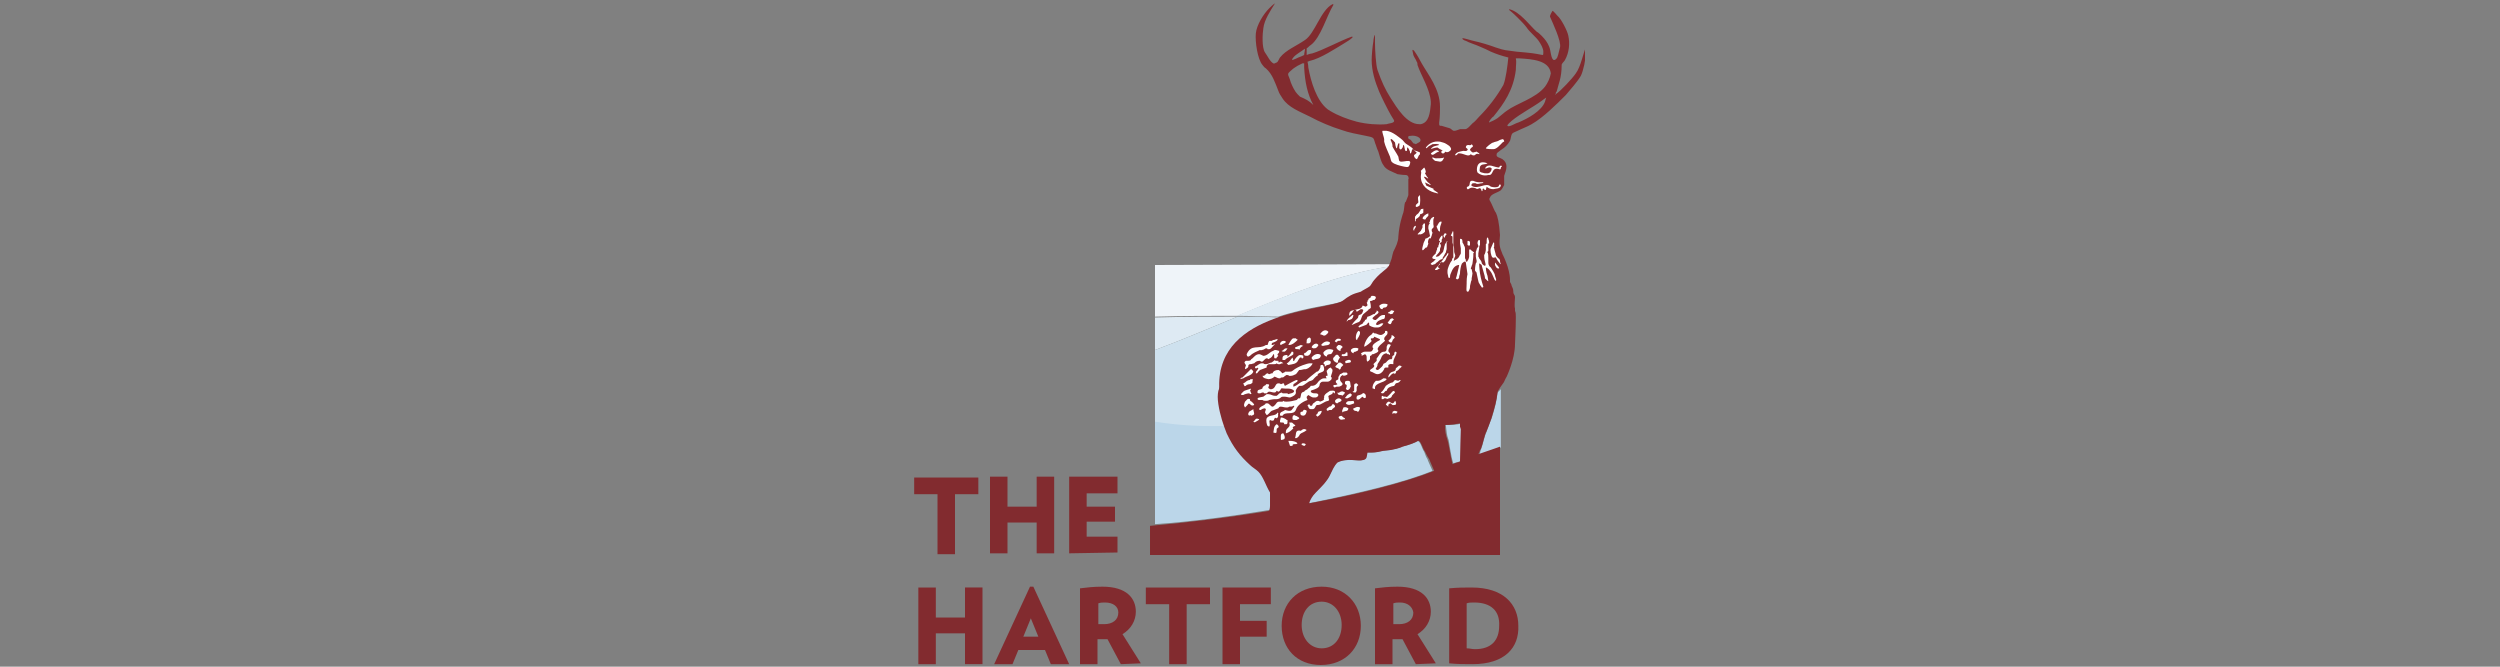
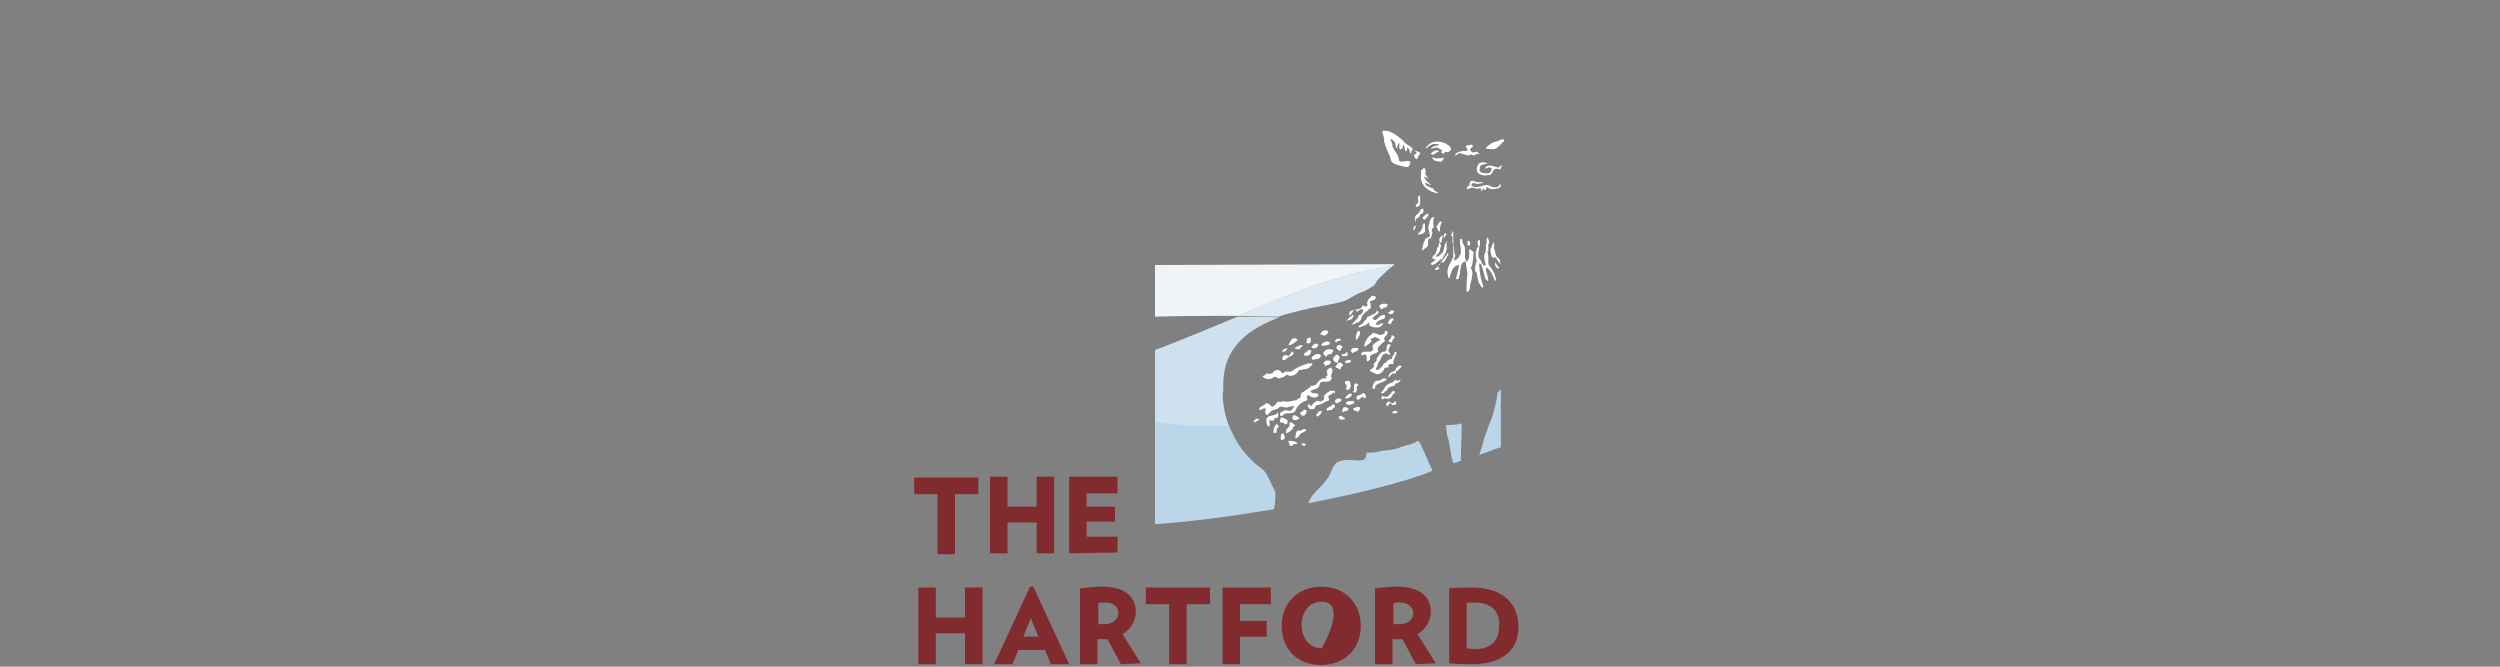
<svg xmlns="http://www.w3.org/2000/svg" xmlns:xlink="http://www.w3.org/1999/xlink" id="Layer_1" x="0px" y="0px" viewBox="0 0 300 80" style="enable-background:new 0 0 300 80;" xml:space="preserve">
  <rect x="0" y="0" width="300" height="80" fill="#808080" stroke="none" />
  <style type="text/css">	.st0{fill:#822B2F;}	.st1{clip-path:url(#SVGID_2_);fill:#822B2F;}	.st2{clip-path:url(#SVGID_4_);fill:#822B2F;}	.st3{clip-path:url(#SVGID_6_);fill:#822B2F;}	.st4{clip-path:url(#SVGID_8_);fill:#EFF4F9;}	.st5{clip-path:url(#SVGID_10_);fill:#DEEAF3;}	.st6{clip-path:url(#SVGID_12_);fill:#DEEAF3;}	.st7{clip-path:url(#SVGID_14_);fill:#CEE1EE;}	.st8{clip-path:url(#SVGID_16_);fill:#BBD6E9;}	.st9{clip-path:url(#SVGID_18_);fill:#822B2F;}	.st10{clip-path:url(#SVGID_20_);fill:#FFFFFF;}	.st11{clip-path:url(#SVGID_22_);fill:#FFFFFF;}	.st12{clip-path:url(#SVGID_24_);fill:#FFFFFF;}	.st13{clip-path:url(#SVGID_26_);fill:#FFFFFF;}	.st14{clip-path:url(#SVGID_28_);fill:#FFFFFF;}</style>
  <g>
    <path class="st0" d="M109.7,57.3v2h2.8v7.2h2.1v-7.2h2.8v-2 M124.4,66.4v-3.7h-3.5v3.7h-2.1v-9.2h2.1v3.6h3.5v-3.6h2.1v9.2   M128.3,66.4v-9.2h5.8v2h-3.7v1.6h3.4v1.8h-3.4v1.8h3.7v1.9 M123.7,74.2l0.9,2.2h-1.8L123.7,74.2L123.7,74.2z M123.6,70.4l-4.3,9.3  h2.2l0.7-1.7h3.2l0.7,1.7h2.2l-4.3-9.3L123.6,70.4L123.6,70.4z" />
    <g>
      <defs>
        <rect id="SVGID_1_" x="109.7" y="0.2" width="80.5" height="79.6" />
      </defs>
      <clipPath id="SVGID_2_">
        <use xlink:href="#SVGID_1_" style="overflow:visible;" />
      </clipPath>
      <path class="st1" d="M132.6,72.3c-0.3,0-0.5,0-0.8,0.1v2.5c0.3,0,0.4,0,0.7,0c1,0,1.7-0.5,1.7-1.4   C134.2,72.8,133.6,72.3,132.6,72.3 M134.5,79.7l-1.6-3c-0.1,0-0.2,0-0.4,0c-0.3,0-0.5,0-0.8,0v3h-2.1v-9.1   c0.8-0.1,1.6-0.2,2.7-0.2c2.9,0,4,1.4,4,3c0,1.1-0.6,2.1-1.6,2.7l2.2,3.5L134.5,79.7L134.5,79.7z" />
    </g>
    <path class="st0" d="M146.7,70.5v9.2h2.1v-3.3h3.2v-1.9h-3.2v-2h3.7v-2" />
    <g>
      <defs>
        <rect id="SVGID_3_" x="109.7" y="0.2" width="80.5" height="79.6" />
      </defs>
      <clipPath id="SVGID_4_">
        <use xlink:href="#SVGID_3_" style="overflow:visible;" />
      </clipPath>
      <path class="st2" d="M176.9,72.3c-0.4,0-0.6,0-0.9,0.1v5.4c0.4,0,0.6,0.1,1,0.1c2,0,2.9-1.1,2.9-2.8   C180,73.3,178.9,72.3,176.9,72.3 M176.7,79.7c-1.1,0-1.7,0-2.8-0.1v-9c1.1-0.1,1.8-0.1,2.7-0.1c3.8,0,5.6,2,5.6,4.6   C182.3,77.7,180.6,79.7,176.7,79.7" />
    </g>
    <path class="st0" d="M137.5,70.5v2h2.8v7.2h2.1v-7.2h2.8v-2 M115.8,70.5v3.6h-3.5v-3.6h-2.1v9.2h2.1V76h3.5v3.7h2.1v-9.2" />
    <g>
      <g>
        <defs>
          <rect id="SVGID_5_" x="109.7" y="0.2" width="80.5" height="79.6" />
        </defs>
        <clipPath id="SVGID_6_">
          <use xlink:href="#SVGID_5_" style="overflow:visible;" />
        </clipPath>
-         <path class="st3" d="M168,72.3c-0.3,0-0.5,0-0.8,0.1v2.5c0.3,0,0.4,0,0.7,0c1,0,1.7-0.5,1.7-1.4C169.5,72.8,168.9,72.3,168,72.3     M169.9,79.7l-1.6-3c-0.1,0-0.2,0-0.4,0c-0.3,0-0.5,0-0.8,0v3h-2.1v-9.1c0.8-0.1,1.6-0.2,2.7-0.2c2.9,0,4,1.4,4,3    c0,1.1-0.6,2.1-1.6,2.7l2.2,3.5L169.9,79.7L169.9,79.7z M158.6,72.2c-1.5,0-2.4,1.2-2.4,2.8c0,1.6,1,2.8,2.4,2.8    c1.5,0,2.4-1.2,2.4-2.8C161,73.4,160,72.2,158.6,72.2 M158.5,79.8c-2.9,0-4.7-2-4.7-4.7c0-2.7,1.9-4.7,4.8-4.7    c2.8,0,4.7,2,4.7,4.7C163.3,77.8,161.4,79.8,158.5,79.8" />
+         <path class="st3" d="M168,72.3c-0.3,0-0.5,0-0.8,0.1v2.5c0.3,0,0.4,0,0.7,0c1,0,1.7-0.5,1.7-1.4C169.5,72.8,168.9,72.3,168,72.3     M169.9,79.7l-1.6-3c-0.1,0-0.2,0-0.4,0c-0.3,0-0.5,0-0.8,0v3h-2.1v-9.1c0.8-0.1,1.6-0.2,2.7-0.2c2.9,0,4,1.4,4,3    c0,1.1-0.6,2.1-1.6,2.7l2.2,3.5L169.9,79.7L169.9,79.7z M158.6,72.2c-1.5,0-2.4,1.2-2.4,2.8c0,1.6,1,2.8,2.4,2.8    C161,73.4,160,72.2,158.6,72.2 M158.5,79.8c-2.9,0-4.7-2-4.7-4.7c0-2.7,1.9-4.7,4.8-4.7    c2.8,0,4.7,2,4.7,4.7C163.3,77.8,161.4,79.8,158.5,79.8" />
      </g>
      <g>
        <defs>
          <rect id="SVGID_7_" x="109.7" y="0.2" width="80.5" height="79.6" />
        </defs>
        <clipPath id="SVGID_8_">
          <use xlink:href="#SVGID_7_" style="overflow:visible;" />
        </clipPath>
        <path class="st4" d="M138.6,31.8V38c3.3-0.1,6.6-0.1,9.9-0.1c6.3-2.6,12.1-5,18.7-6c0-0.1,0.1-0.1,0.1-0.2L138.6,31.8L138.6,31.8    z" />
      </g>
      <g>
        <defs>
          <rect id="SVGID_9_" x="109.7" y="0.2" width="80.5" height="79.6" />
        </defs>
        <clipPath id="SVGID_10_">
          <use xlink:href="#SVGID_9_" style="overflow:visible;" />
        </clipPath>
        <path class="st5" d="M161.6,36c0.9-0.5,1.1-0.7,2.2-1.1c0.2-0.1,0.9-0.5,1-0.6c0.2-0.1,0.4-0.6,0.6-0.8c0.5-0.5,0.9-0.9,1.5-1.4    c0.1,0,0.1-0.1,0.2-0.2c-6.5,1-12.4,3.4-18.7,6c1.7,0,3.4,0.1,5,0.1C157,36.8,160.7,36.5,161.6,36" />
      </g>
      <g>
        <defs>
          <rect id="SVGID_11_" x="109.7" y="0.2" width="80.5" height="79.6" />
        </defs>
        <clipPath id="SVGID_12_">
          <use xlink:href="#SVGID_11_" style="overflow:visible;" />
        </clipPath>
-         <path class="st6" d="M138.6,42c3.5-1.3,6.7-2.7,9.9-4c-3.3,0-6.6,0-9.9,0.1V42L138.6,42z" />
      </g>
      <g>
        <defs>
          <rect id="SVGID_13_" x="109.7" y="0.2" width="80.5" height="79.6" />
        </defs>
        <clipPath id="SVGID_14_">
          <use xlink:href="#SVGID_13_" style="overflow:visible;" />
        </clipPath>
        <path class="st7" d="M146.8,46.3c-0.1-4.7,3.2-6.9,6.7-8.2c-1.7-0.1-3.3-0.1-5-0.1c-3.2,1.3-6.4,2.7-9.9,4v8.7    c3.1,0.5,6.1,0.6,8.9,0.5c-0.3-0.8-0.6-1.8-0.7-2.8c-0.1-0.6-0.1-1.1,0-1.6C146.8,46.6,146.8,46.4,146.8,46.3" />
      </g>
      <g>
        <defs>
          <rect id="SVGID_15_" x="109.7" y="0.2" width="80.5" height="79.6" />
        </defs>
        <clipPath id="SVGID_16_">
          <use xlink:href="#SVGID_15_" style="overflow:visible;" />
        </clipPath>
        <path class="st8" d="M151.6,56.4c-0.3-0.3-0.7-0.5-1-0.8c-1.2-1.1-2-2.1-2.8-3.8c-0.1-0.2-0.2-0.5-0.3-0.7    c-2.8,0.1-5.8,0-8.9-0.5v12.3c4.5-0.3,9.5-1,14.3-1.8c0-0.3,0.1-0.6,0.1-0.6c0,0,0.1-1.6,0-1.6C152.5,58.1,152.2,57,151.6,56.4     M179.7,47.2c-0.1,0.9-0.3,1.7-0.7,3c0,0-0.5,1.2-0.6,1.6c-0.3,0.6-0.4,1.4-0.7,2.2c0,0-0.1,0.2-0.1,0.4c0,0-0.1,0.1-0.1,0.2    c1.2-0.4,2.3-0.9,2.6-0.9v-7C179.9,46.9,179.7,47.1,179.7,47.2 M170.9,54.2c-0.3-0.4-0.4-1.2-0.8-1.3c-0.3,0.3-1.1,0.5-1.9,0.7    c0,0-0.3,0.2-1.4,0.4l-0.9,0.1c-0.4,0.1-0.9,0.2-1.3,0.2c-0.2,0-0.4,0-0.6,0c-0.1,0.4,0,0.8-0.5,0.9c-0.6,0.2-1.9-0.3-3.1,0.3    c-0.2,0.2-0.4,0.5-0.5,0.7c-0.4,1-0.5,1.1-0.9,1.6c-0.1,0.2-1.1,1.2-1.2,1.3c-0.4,0.4-0.7,0.9-0.8,1.3c6-1.2,11.5-2.5,14.9-3.9    c-0.3-0.7-0.6-1.3-0.6-1.4C171.1,54.8,171.1,54.7,170.9,54.2 M173.5,51c0.1,0.8,0.1,1.2,0.3,1.7c0.1,0.2,0.3,2.1,0.6,2.9    c0.2-0.1,0.5-0.1,0.9-0.3c0-0.9,0.1-3.6,0.1-3.9c0,0,0-0.2,0-0.2c0,0,0-0.2,0-0.4C174.8,51,174.1,51,173.5,51" />
      </g>
      <g>
        <defs>
-           <rect id="SVGID_17_" x="109.7" y="0.2" width="80.5" height="79.6" />
-         </defs>
+           </defs>
        <clipPath id="SVGID_18_">
          <use xlink:href="#SVGID_17_" style="overflow:visible;" />
        </clipPath>
        <path class="st9" d="M185.4,10.4c-1.1,1.4-3.4,2-4.6,2.9c-0.3,0.2-0.6,0.5-1,0.8c-0.1,0.1-0.6,0.4-0.9,0.5c0,0-0.2,0.1-0.2,0.1    c-0.1-0.1,0.4-0.7,0.5-0.7c1.3-1.6,2.4-3.2,2.7-5.6c0-0.6,0.1-1,0-1.4c0.1,0,0.2,0,0.4,0c1.5,0.1,3.6,0.2,3.8,1.8    C186,9.4,185.7,10,185.4,10.4 M185.4,12.2c-0.4,1.1-2,2-3.2,2.5c-0.4,0.1-1.1,0.6-1.3,0.4c-0.1-0.1,0.4-0.5,0.5-0.6    c1.1-0.9,2.5-1.6,3.6-2.4c0.3-0.2,0.5-0.4,0.6-0.4C185.5,11.7,185.5,11.9,185.4,12.2 M175.3,51.5c0,0.3-0.1,3-0.1,3.9    c-0.4,0.1-0.7,0.2-0.9,0.3c-0.2-0.8-0.5-2.7-0.6-2.9c-0.2-0.6-0.3-1-0.3-1.8c0.6,0,1.3-0.1,1.8-0.2c0,0.2,0,0.3,0,0.4L175.3,51.5     M157.1,60.4c0.1-0.4,0.4-0.9,0.8-1.3c0.1-0.1,1.1-1.1,1.2-1.3c0.4-0.5,0.4-0.6,0.9-1.6c0.1-0.2,0.3-0.5,0.5-0.7    c1.2-0.6,2.5-0.1,3.1-0.3c0.5-0.1,0.4-0.5,0.5-0.9c0.2,0,0.4,0,0.6,0c0.4,0,0.9-0.1,1.3-0.2l0.9-0.1c1.1-0.2,1.4-0.4,1.4-0.4    c0.8-0.2,1.5-0.5,1.9-0.7c0.3,0,0.5,0.9,0.8,1.3c0.2,0.4,0.3,0.6,0.5,0.9c0,0,0.3,0.7,0.6,1.4C168.6,57.9,163.1,59.3,157.1,60.4     M169.3,16.8c-0.1-0.1-0.4-0.1-0.3-0.4c0-0.1,0.2-0.1,0.3-0.1c0.5-0.1,1.4,0.2,1.1,0.7c0,0-0.5,0.3-0.5,0.3c0,0-0.2-0.1-0.3-0.1    C169.5,17.1,169.4,16.9,169.3,16.8 M156,11.6c-0.1-0.1-0.2-0.2-0.3-0.3c-0.3-0.3-0.6-0.9-0.8-1.4c-0.3-1.1-0.6-0.9,0.1-1.5    c0.2-0.2,0.4-0.3,0.7-0.5c0.2-0.1,0.4-0.2,0.6-0.3c0.1,0,0.1,0,0.2,0c0,0.1,0,0.3,0,0.5c0.1,1.8,0.4,3.2,1.1,4.5    C157.1,12.1,156.7,11.9,156,11.6 M155.2,6.9c0.3-0.4,1.1-0.8,1.3-1c0,0,0.1,0,0.1-0.1c0,0.3-0.1,0.6-0.1,0.8    c-0.2,0.1-0.4,0.2-0.7,0.3c-0.2,0.1-0.4,0.2-0.7,0.3C155,7.2,155.1,7,155.2,6.9 M186,2c0.3,0.7,1.4,3,1.2,3.7    c-0.1,0.3-0.2,0.9-0.3,1.1c0,0.1-0.2,0.4-0.4,0.4c-0.4,0-0.4-1.2-0.6-1.6c-0.2-0.5-0.5-0.9-0.9-1.3c-0.1-0.1-0.4-0.4-0.6-0.5    c-0.9-0.8-2-2.4-3.3-2.7c0,0,0,0,0,0c0,0,0,0,0,0.1c0,0,0.4,0.3,1,0.9c0.4,0.4,0.8,0.8,1.1,1.2c0.3,0.5,1.2,1.2,1.5,1.7    c0.2,0.3,0.5,0.8,0.5,1.2c0,0.3,0,0.4-0.1,0.4c-0.1,0-0.8-0.2-2-0.3c-0.1,0-1-0.1-1.1-0.1c-1.4-0.2-1.3-0.1-2.5-0.5    c-0.8-0.3-1.8-0.6-2.7-0.8c-0.1,0-1.3-0.4-1.3-0.3c-0.1,0.1,0.3,0.3,0.4,0.3c0.3,0.2,1.3,0.5,1.7,0.7c0.5,0.2,0.9,0.4,1.3,0.6    c0.7,0.3,1.3,0.5,2.1,0.7c-0.1,1-0.3,2.6-0.6,3.3c-0.8,1.4-1.8,2.7-2.9,3.8c-0.2,0.2-0.5,0.6-0.8,0.8c-0.3,0.3-0.6,0.7-0.9,0.7    c-0.2,0-0.4,0-0.6,0c-0.3,0.1-0.5,0.2-0.7,0.2c-0.2,0-0.3-0.2-0.5-0.3c-0.3-0.1-0.7-0.2-1-0.3c-0.2,0-0.3,0-0.3-0.2    c0,0,0,0,0-0.2c0.1-0.7,0.1-1.4,0.1-1.9c0-2.1-1.4-3.8-2.2-5.2c-0.2-0.4-0.6-1.1-0.9-1.5c-0.4-0.4-0.1,0.3-0.1,0.5    c0.1,0.3,0.3,0.5,0.4,0.8c0.1,0.1,0.1,0.3,0.1,0.4c0.4,1.2,1.5,2.9,1.6,4.4c0,0.1,0,0.2,0,0.3c-0.1,1-0.2,2.2-1.2,2.4    c-0.1,0-0.1,0-0.2,0c-1.5,0-2.7-2-3.4-3.1c-0.7-1.1-1.1-2-1.6-3.4c-0.2-0.6-0.3-2.5-0.3-3.2c0-0.1,0-0.8,0-0.9c0,0,0-0.1,0-0.1    c-0.1,0-0.2,0.6-0.2,0.8c-0.1,0.5-0.2,1.7-0.2,2.2c0,1.3,0.4,2.6,0.9,3.8c0.3,0.7,1,2.1,1.4,2.8c0.1,0.2,0.4,0.6,0.4,0.7    c0,0.3-0.7,0.3-0.9,0.4c-1,0.1-2.4,0-3.6-0.3c-1.1-0.3-2.2-0.7-3.2-1.3c-0.1-0.1-0.2-0.1-0.3-0.2c-1.3-1-2-3.3-2.3-5    c0-0.3-0.1-0.7-0.1-0.7c0.1,0,0.2-0.1,0.3-0.1c1.3-0.3,3.1-1.5,4.1-2.1c0.3-0.2,0.7-0.4,1-0.7c0,0,0,0,0-0.1c0,0,0,0-0.1,0    c-1.4,0.5-3.4,1.6-4.7,2c-0.1,0-0.5,0.1-0.7,0.2c0-0.1,0-0.4,0-0.4c0-0.2,0-0.3,0-0.4c0.2-0.1,0.3-0.3,0.5-0.4    c1.2-0.9,1.9-3.5,2.7-4.8c0,0,0-0.1,0-0.1c0,0,0,0-0.1,0c-1.4,0.7-2.1,3.5-3.3,4.3c-1,0.7-2.3,1.2-3,2.1    c-0.1,0.1-0.2,0.5-0.4,0.6c-0.1,0-0.3,0.2-0.4,0.1c-0.4-0.2-0.7-0.9-1-1.3c-0.4-0.6-0.3-2.3-0.2-2.9c0.1-1,0.9-2.2,1.4-3    c0,0,0,0,0,0c0,0,0,0,0,0c-0.2,0.1-0.6,0.5-0.7,0.6c-0.7,0.7-1.5,2-1.6,3c-0.1,1,0.2,3.1,0.8,3.8c0.1,0.1,0.2,0.3,0.4,0.4    c0.8,0.7,1.1,1.7,1.5,2.7c0.1,0.3,0.3,0.6,0.5,0.9c0.7,1.1,2.1,1.6,3.3,2.2c1.1,0.6,2.5,1.2,3.8,1.6c0.8,0.3,1.9,0.5,2.9,0.7    c0.4,0.1,0.7,0.1,0.9,0.3c0.1,0.1,0.2,0.6,0.3,0.8c0.1,0.3,0.2,0.6,0.3,0.8c0.2,0.6,0.3,1.2,0.6,1.6c0.3,0.6,1.1,0.8,1.7,1.1    c0.1,0,0.5,0.1,1,0.1c0.3,0,0.4,0.4,0.3,0.5c0,0.3,0,0.4,0,0.7c0,0.7,0,0.7,0,1.2c0,0.1-0.2,0.5-0.3,0.8c0,0-0.1,0.1-0.1,0.1    c-0.1,0.3-0.1,0.9-0.2,1.2c-0.1,0.3-0.5,1.4-0.6,2.9c0,0.6-0.3,1.2-0.6,1.8c-0.1,0.3-0.1,0.4-0.2,0.8c-0.1,0.3-0.2,0.6-0.3,0.8    c0,0.1-0.2,0.3-0.3,0.4c-0.6,0.5-1,0.8-1.5,1.4c-0.2,0.2-0.4,0.7-0.6,0.8c-0.1,0.1-0.9,0.5-1,0.6c-1.1,0.3-1.4,0.5-2.2,1.1    c-1.9,1.2-15,1.1-14.8,10.3c0,0.1,0,0.3-0.1,0.5c-0.1,0.5-0.1,0.9,0,1.6c0.2,1.3,0.6,2.5,1,3.5c0.8,1.7,1.6,2.7,2.8,3.8    c0.3,0.3,0.7,0.5,1,0.8c0.6,0.6,0.9,1.7,1.4,2.5c0,0.1,0,1.6,0,1.6c0,0,0,0.3-0.1,0.6c-4.8,0.8-9.8,1.4-14.3,1.8v3.5H180V53.6    c-0.3,0.1-1.4,0.5-2.6,0.9l0.1-0.2c0.1-0.2,0.1-0.4,0.2-0.4c0.3-0.8,0.4-1.6,0.7-2.2c0.2-0.4,0.6-1.6,0.6-1.6    c0.4-1.3,0.6-2.1,0.7-3c0-0.2,0.6-1,0.6-1c0.2-0.2,0.3-0.6,0.5-0.9c0,0,1-2.1,1-3.9c0-0.3,0.1-1.8,0.1-3.1c0-0.1,0-0.1,0-0.2    c0-0.2,0-0.5-0.1-0.7c0,0,0,0,0-0.1c0,0,0-0.1,0-0.2c-0.1-0.3,0-1,0-1.3c0-0.4-0.2-0.3-0.2-0.7c0-0.3-0.1-0.5-0.2-0.7    c0-0.2-0.2-0.4-0.2-0.5c0-0.1,0-0.2,0-0.2c0-1.4-0.9-3.1-0.9-3.1c-0.4-1-0.4-1.1-0.3-2.3c-0.1-1.5-0.3-2.3-0.5-2.7    c-0.1,0-0.5-1.1-0.7-1.4c-0.1-0.1-0.1-0.3,0-0.4c0.1-0.4,0.9-0.6,1.2-0.8c0.2-0.1,0.4-0.5,0.5-0.7c0,0,0,0,0-0.1v-0.5    c0,0,0-0.1,0-0.1c0-0.1,0-0.2,0-0.3c0,0,0,0,0-0.1c0.3-0.8,0.5-1.5-0.2-2c-0.3-0.2-0.8-0.2-0.7-0.6c0-0.2,0.3-0.3,0.5-0.5    c0.5-0.3,0.8-0.6,1.1-1.1c0.1-0.2,0.1-0.7,0.3-0.9c0.1-0.1,0.4-0.2,0.6-0.3c0.6-0.3,1.2-0.5,1.7-0.8c1.4-0.8,3-2.4,4.1-3.5    c0.5-0.6,1.4-1.6,1.8-2.3c0.3-0.6,0.6-2,0.6-2.8c0-0.2,0.1-0.8,0.1-0.8c0,0,0-0.1,0-0.1c0,0,0,0,0,0c-0.4,0.9-0.7,2.6-1.3,3.4    c-0.4,0.6-1.8,2.1-2.4,2.5l-0.1,0.1c0-0.1,0.1-0.1,0.1-0.2c0-0.1,0-0.2,0.1-0.2c0.2-0.9,0.6-1.6,0.6-3.2c0-0.2,0.3-0.4,0.4-0.6    c0.5-0.9,0.6-2,0.4-2.9c-0.1-0.6-0.9-2.1-1.3-2.4c0,0-0.5-0.6-0.6-0.6C186,1.8,186,1.9,186,2" />
      </g>
      <g>
        <defs>
          <rect id="SVGID_19_" x="109.7" y="0.2" width="80.5" height="79.6" />
        </defs>
        <clipPath id="SVGID_20_">
          <use xlink:href="#SVGID_19_" style="overflow:visible;" />
        </clipPath>
        <path class="st10" d="M170.3,24.7c0.2-0.1,0.1-1.2,0.1-1.3c0,0-0.1,0.1-0.2,0.2c-0.1,0.1,0,0.5,0,0.6c0,0,0,0.1,0,0.1    c0,0,0,0,0,0c0,0-0.1,0.1-0.2,0.2C169.9,24.5,169.7,25.1,170.3,24.7 M180.1,22.2c-0.2-0.2-0.2,0.1-0.3,0.2    c-0.3,0.1-0.5,0.1-0.9,0c-0.6-0.6-1.5,0.4-2.3-0.1c-0.1-0.1,0-0.2,0.1-0.3c0.7-0.1,0.2,0.2,1,0c0,0,0.3,0,0.3-0.1    c0-0.1-0.6,0.1-1.2-0.2c-0.7-0.1-0.2,0.6-0.7,0.7c-0.2,0.1,0,0.4,0.1,0.3c0.2-0.1,0.3-0.3,0.9-0.1c0.3,0.3,0.5-0.4,0.7,0.3    c0,0.1,0.1,0,0.1,0c0-0.2,0-0.2,0.1-0.3c0.1,0.1,0.1,0.2,0.3,0.2l0.1-0.4c0.2,0.2,0.5,0.3,0.8,0.3    C179.5,22.6,180.1,22.7,180.1,22.2 M176.5,18.5c0.2,0.2,0.5,0.2,0.6,0c0.2-0.1,0.3,0,0.4,0c0.2,0-0.4-0.4-0.4-0.3    c0,0.1-0.1,0-0.3,0.1c-0.2,0-0.3-0.2-0.4-0.3c0-0.1,0.1-0.2,0.1-0.2l0.1-0.1c0.2-0.1,0.2-0.2,0-0.4c-0.1,0.2-0.3,0.1-0.4,0.1    c-0.2,0-0.3,0.1-0.3,0.3c0.1,0.1,0.3,0.2,0.2,0.3c-0.1,0.2-0.4,0.1-0.5,0.1c-0.4,0.1-0.8,0.1-1,0.5c0.1,0.1,0.2,0,0.3-0.1    l0.1-0.1c0,0,0.1,0,0.1,0C175.7,18.4,176.2,18.9,176.5,18.5 M172.3,19c-0.2,0-0.2-0.1-0.4-0.1c-0.2,0,0.3,0.4,0.3,0.4    c0.1,0,0.5,0.1,0.6,0.1c0.3,0,0.4-0.3,0.5-0.5C173.1,19,172.6,19,172.3,19 M172.7,18.2c-0.3-0.4-0.7,0-1,0.2    C171.9,18.9,172.3,18.2,172.7,18.2 M177.3,19.9c-0.1,0.3-0.1,0.6,0,0.8c0.1,0.1,0.6,0.5,1.3,0.3c0.7,0.1,0.3-1,1.3-0.7    c0.3,0.1,0.1-0.2,0.3-0.3c0,0,0.1-0.1,0-0.1c-0.1,0-0.2-0.1-0.3,0.2c-0.6,0-1.3-0.6-1.7,0.1c0.2,0.1,0.5-0.3,0.8,0    c0,0.3-0.2,0.6-0.5,0.6c-0.3,0-0.4,0-0.7-0.1c-0.4-0.1-0.2-0.4-0.2-0.7c0.2-0.4,0.6-0.2,0.9-0.4C178,19.4,177.5,19.4,177.3,19.9     M172,22.8C172,22.8,172.1,22.8,172,22.8c0.1-0.1,0-0.2-0.1-0.2l-0.7-0.3c0,0,0,0,0,0c0,0-0.1-0.1-0.1-0.1c0,0,0-0.1,0-0.1    c0,0,0-0.1-0.1-0.1l0,0c0,0,0,0,0,0c0,0,0,0,0,0l0-0.1c0.2,0.1,0.5,0.2,0.6,0.3l0.1,0c-0.1-0.2-0.4-0.3-0.5-0.5    c-0.1-0.1-0.2-0.3-0.3-0.4l0-0.1c0.1,0,0.3,0.1,0.4,0.2l0.1,0c-0.1-0.1-0.3-0.4-0.4-0.6c0,0,0-0.1,0.1-0.1c0-0.2-0.1-0.5-0.2-0.6    c-0.1,0.1-0.3,0.3-0.4,0.4l0,0c0.1,0.2,0,0.4,0,0.7c0,1.1,0.9,1.7,1.6,1.9c0.1,0,0.3,0.1,0.4,0.1c0,0,0.1,0,0.1,0    c0,0-0.1-0.1-0.1-0.1C172.2,22.9,172.1,22.8,172,22.8" />
      </g>
      <g>
        <defs>
          <rect id="SVGID_21_" x="109.7" y="0.2" width="80.5" height="79.6" />
        </defs>
        <clipPath id="SVGID_22_">
          <use xlink:href="#SVGID_21_" style="overflow:visible;" />
        </clipPath>
        <path class="st11" d="M173.9,17.5l-0.3-0.2c-0.3-0.2-0.5-0.2-0.8-0.3c-0.8-0.1-1.3,0.2-1.7,0.7l0.1,0.1c0.2-0.3,0.4-0.3,0.7-0.5    c0.2,0,0.7-0.1,0.8,0.1c-0.3,0.1-0.8,0.1-1,0.5c0.2-0.1,0.6-0.2,0.8-0.2c0.1,0.1,0.3,0.2,0.5,0.3c0,0,0.1,0,0.1,0.1    c0,0-0.1,0-0.1,0c-0.2,0.4,0.4,0.4,0.4,0.1c0.2,0.1,0.4,0.1,0.6-0.1C174.3,17.9,174,17.6,173.9,17.5 M169.6,18c0,0,0-0.1-0.1-0.2    c-0.2-0.2-0.4-0.3-0.7-0.5c-0.2-0.1-0.3-0.3-0.5-0.5c-0.5-0.4-1.2-1-1.9-1.1c-0.1,0-0.5,0-0.5,0c-0.1,0.1,0.2,0.8,0.2,1    c0,0.1,0,0.2,0,0.3c0.1,0.5,0.5,1.3,0.7,1.8c0.1,0.3,0.1,0.6,0.3,0.7c0.2,0.2,0.9,0.4,1.4,0.5c0.1,0,0.4,0.1,0.5,0    c0.1,0,0.3-0.5,0.2-0.6c-0.1-0.2-0.7,0-1,0c-0.4,0-0.3-0.2-0.4-0.6c-0.2-0.4-0.5-0.8-0.7-1.2c0-0.1,0-0.3-0.1-0.5    c0-0.1-0.2-0.3-0.1-0.4c0.1-0.1,0.4,0.3,0.5,0.4c0,0.1,0.1,0.7,0.2,0.7c0.1,0,0.1-0.7,0.3-0.6c0.1,0-0.1,0.6,0.1,0.7    c0.1,0.1,0.2,0,0.3-0.2c0.1,0,0-0.2,0.1-0.3c0.2,0,0.1,0.9,0.4,0.7c0.1,0,0-0.4,0.1-0.4c0.1,0,0.3,0.5,0.3,0.5c0,0,0,0.2,0,0.2    c0.2,0.1,0.2-0.5,0.3-0.5c0,0,0.5,0.4,0.5,0.4c0,0.1-0.3,0.3-0.3,0.3c-0.1,0.2,0.2,0.5,0.3,0.5c0.1,0,0.2-0.4,0.3-0.5    c0.1,0,0.1-0.2,0.1-0.3C170,18.1,169.8,18.1,169.6,18 M156.6,49.2c-0.2-0.1-0.2,0.1-0.3,0.2l-0.1,0c-0.2,0.1-0.2,0.1-0.1,0.4    c0.4,0.2,0.6,0,0.7-0.4C156.8,49.3,156.8,49.2,156.6,49.2 M155.3,49.8c-0.2,0.1-0.2,0.2-0.2,0.4l0,0.1c0.1,0.1,0.2,0.1,0.3,0.1    l0.1,0l0.1,0c0.1-0.1,0,0,0.2-0.1c0.2-0.1,0.1-0.2-0.1-0.3C155.6,49.9,155.4,49.9,155.3,49.8 M158.2,49.4L158.2,49.4l-0.1,0.2    c0,0.1-0.1,0.1-0.2,0.2l0.2,0.2c0.3-0.2,0.5-0.4,0.5-0.7l0,0C158.4,49.3,158.3,49.4,158.2,49.4 M162.4,48.1    c-0.4,0.1-0.7-0.1-0.9,0.3l0.1,0.1c0.3,0.2,0.6,0,0.9-0.1C162.5,48.3,162.5,48.2,162.4,48.1 M161.1,49.2c-0.1,0.1,0,0.2,0,0.3    l0.1-0.1c0.2-0.1,0.6,0,0.6-0.4c-0.2-0.1-0.3-0.2-0.6-0.1C161.2,49,161.1,49.1,161.1,49.2 M161,49.9c-0.2,0-0.5,0.1-0.3,0.3    c0.2,0.3,0.4,0.1,0.7,0.1l0-0.1c-0.1,0-0.1-0.1-0.2-0.1C161.1,50,161.1,50,161,49.9 M159.9,48.5c-0.1,0.2-0.2,0.3-0.4,0.3    l-0.1,0.1c-0.1,0.1-0.2,0.1-0.2,0.2c0,0,0,0,0,0.1l0.1,0.1l0.1,0c0-0.1,0.1-0.1,0.2-0.1h0.1c0,0,0,0,0,0l0.1,0    c0.1-0.2,0.4-0.3,0.4-0.4c0,0,0-0.1,0-0.1C160.1,48.5,160,48.5,159.9,48.5 M152,49.8c0.2,0,0.4-0.4,0.6-0.5    c0.3-0.1,0.5-0.2,0.8-0.3c0.1-0.2,0.2-0.2,0.3-0.2c0.2,0,0.4,0.1,0.7,0.1c0.1,0,0.2,0,0.3-0.1c0,0,0,0,0,0c0.2,0,0.4,0,0.5-0.1    l0.1,0l0,0.1c-0.1,0.1-0.2,0.3-0.3,0.4c-0.1,0.1-0.2,0.1-0.3,0.1c-0.2,0-0.4-0.1-0.5-0.1c-0.2,0.2-0.6,0.2-0.6,0.5    c0,0,0,0.1,0,0.1c0,0.1,0.1,0.1,0.2,0.1c0,0,0.1,0,0.1,0c0.3-0.6,1.3,0,1.6-0.7c0.2-0.7,1.1-1.1,1.4-1.2c0,0,0,0,0,0    c0-0.1-0.1-0.2-0.1-0.3c0-0.1,0-0.1,0.1-0.2l0.1-0.1l0,0c0.2,0.1,0.4,0.3,0.6,0.3c0.1,0,0.2,0,0.2,0c0.3,0,0.4-0.2,0.4-0.3    c0-0.1-0.1-0.2-0.3-0.2c0,0,0,0-0.1,0c-0.1,0-0.3,0-0.4-0.1c0,0-0.1,0-0.1-0.1c0,0,0,0,0-0.1c0.1-0.1,0.3-0.1,0.5-0.2    c0.8-0.3,0.4-0.6,0.7-0.8c0.1-0.1,0.2-0.1,0.3-0.1c0.1,0,0.3,0,0.4,0c0.2,0,0.3,0,0.5-0.2c0.1-0.1,0.1-0.1,0.1-0.2    c0,0,0-0.1,0-0.1c0,0,0,0-0.1-0.1l0,0v0c0.1-0.4,0.2-0.5,0.2-0.8c0-0.1-0.1-0.1-0.2-0.3c-0.3,0.1-0.3,0.2-0.5,0.4    c0,0.2,0.1,0.3,0.1,0.5l0,0.1l-0.1,0h0c-0.1,0-0.1,0-0.1,0.1l0.1,0.2l-0.1,0c-0.1,0-0.2,0-0.2,0c-0.3,0-0.5,0.2-0.7,0.4    c-0.2,0.3-0.4,0.5-0.8,0.5h-0.1c-0.1,0.1-0.1,0.2-0.3,0.3l-0.1,0.1c-0.1,0.1-0.3,0.1-0.4,0.3l0,0h0c-0.5,0.1-0.3,0.4-0.5,0.8l0,0    l0,0c-0.1,0-0.1,0-0.2,0l-0.2,0.2c-0.4,0.1-0.8,0.2-1.2,0.2c-0.2,0-0.3,0-0.4-0.1c0,0-0.1,0.1-0.1,0.1c0,0,0,0-0.1,0l-0.1,0    c-0.1,0-0.1,0-0.1,0c0,0-0.1,0-0.1,0c-0.3,0-0.3,0.2-0.5,0.4c-0.1,0.1-0.2,0.2-0.3,0.2c-0.1,0-0.2-0.1-0.3-0.2    c-0.1-0.1-0.2-0.2-0.3-0.2c-0.1,0-0.1,0-0.2,0c-0.2,0.3-0.5,0.3-0.7,0.5c0,0-0.1,0.1-0.1,0.2c0,0,0,0.1,0.1,0.1c0,0,0.1,0,0.1,0    c0.1-0.1,0.3-0.2,0.5-0.2l0,0l0,0c0,0,0.1,0.1,0.1,0.1c0,0.1-0.1,0.3-0.1,0.4C151.9,49.7,152,49.8,152,49.8 M154.4,42.6    c-0.3,0-0.5,0.1-0.5,0.4c0,0.1,0,0.1,0,0.2l0.1,0l0,0c0.1,0,0.1,0,0.2,0c0.2-0.3,0.9-0.5,1-0.7c0-0.1,0-0.1,0-0.2l0,0    c0-0.1-0.1-0.1-0.2-0.1c0,0.1-0.4,0.6-0.5,0.6C154.5,42.6,154.5,42.6,154.4,42.6L154.4,42.6L154.4,42.6z M154.1,41.9    c-0.1,0.1-0.2,0.2-0.3,0.2l0,0c0,0.1,0.2,0.1,0.3,0.1h0c0.2,0,0.4-0.4,0.4-0.4c-0.1,0-0.1,0-0.1,0    C154.3,41.8,154.2,41.8,154.1,41.9" />
      </g>
      <g>
        <defs>
-           <rect id="SVGID_23_" x="109.7" y="0.2" width="80.5" height="79.6" />
-         </defs>
+           </defs>
        <clipPath id="SVGID_24_">
          <use xlink:href="#SVGID_23_" style="overflow:visible;" />
        </clipPath>
        <path class="st12" d="M150.9,47.9C150.9,47.9,150.9,47.9,150.9,47.9C151,48,151,48,151.1,48c0,0,0.1,0,0.2,0c0,0,0,0,0.1,0    c0,0,0.1,0,0.1,0c0.1,0.1,0.3,0.1,0.4,0.1c0.1,0,0.3,0,0.4-0.1c0.1,0,0.4-0.1,0.7-0.1l0.2,0c0.2,0,0.4-0.1,0.5-0.2    c0.1-0.1,0.2-0.1,0.4-0.1c0.3,0,0.5,0.1,0.7,0.1c0.3-0.1,0.8-0.3,0.7-0.7c0-0.1,0-0.1,0-0.2l0,0l0,0c0.1-0.1,0.1-0.2,0.2-0.3    l0.1-0.1c0.1-0.1,0.1-0.1,0.2-0.1c0,0,0.1,0,0.1,0c0,0,0,0,0.1,0c0.3,0,0.8-0.6,1.1-0.6c0.3-0.1,0.3-0.2,0.4-0.3l0.1-0.1    c0.1-0.1,0.2-0.2,0.3-0.2c0-0.2,0.1-0.3,0.4-0.4c0.3-0.1,0.4-0.2,0.4-0.4c0-0.2-0.1-0.6-0.3-0.5c0,0-0.1,0-0.1,0    c-0.1,0.1,0,0.3-0.1,0.4c-0.1,0.2-0.2,0.4-0.4,0.4c-0.5,0.4-0.9,0.7-1.3,1.1l0,0l0,0c0,0-0.1,0-0.1,0c-0.5,0-0.9,0.6-1.4,0.7l0,0    l0,0c0,0,0-0.1,0-0.1c0,0,0,0,0,0v0c0,0,0-0.1,0-0.1c0-0.1,0.1-0.2,0.2-0.2l0.1-0.1c0.2-0.1,0.2-0.1,0.2-0.3c0,0,0,0-0.1,0    c-0.1,0-0.5,0.2-1.4,0.7l0,0l0,0c-0.1-0.1-0.1-0.1-0.1-0.2c0-0.1-0.1-0.1-0.1-0.1c-0.1,0-0.2,0.1-0.3,0.1l0,0l0,0    c-0.1-0.1-0.2-0.1-0.3-0.1c-0.4,0-0.3,0.6-0.8,0.7c-0.1,0-0.1,0-0.2,0c-0.1-0.1-0.2-0.1-0.2-0.2c0-0.1,0.1-0.2,0.1-0.3    c0,0,0-0.1-0.2-0.1h-0.1c-0.1,0-0.1,0-0.1,0.1l-0.2,0.1c-0.1,0.1-0.2,0.1-0.2,0.3c-0.2,0.2-0.6,0.1-0.6,0.4l0,0.1    c0,0.1,0.1,0.1,0.2,0.1h0.1c0.1,0,0.2-0.1,0.3-0.1c0.1,0,0.2,0,0.2,0.1l0.1,0l0.2,0c0.1-0.1,0.2-0.2,0.3-0.2    c0.2,0,0.4,0.1,0.6,0.1c0.1,0,0.2,0,0.3-0.2l0,0l0,0c0.1,0,0.1,0.1,0.2,0.1c0.1,0,0.2-0.1,0.3-0.3c0-0.1,0.1-0.1,0.2-0.1    c0.5,0.1,1-0.1,1.4,0.3l0,0l0,0l0,0c0,0.3-0.5,0.3-0.7,0.4l0,0l0,0c-0.1-0.1-0.1-0.1-0.2-0.1c-0.1,0-0.1,0-0.2,0l-0.1,0    c0,0-0.1,0-0.1,0c-0.1,0-0.1,0-0.2-0.1c-0.4,0.1-0.3,0.2-0.6,0.4c-0.1,0-0.1,0-0.2,0c-0.3,0-0.5-0.2-0.8-0.2c-0.1,0-0.1,0-0.2,0    c-0.1,0.1-0.3,0.2-0.4,0.3l0,0C151.1,47.7,150.9,47.7,150.9,47.9 M150.5,49.6c0-0.1-0.1-0.3-0.1-0.5l-0.5,0.3    c-0.1,0.2-0.2,0.3,0,0.5l0.1-0.1c0,0,0.1,0,0.1,0.1C150.4,49.8,150.5,49.8,150.5,49.6 M150,48.5L150,48.5    c0.2,0.2,0.3,0.2,0.5,0.1c0-0.1-0.1-0.2-0.2-0.3l-0.1-0.1c-0.2-0.1-0.2-0.1-0.2-0.3c-0.3-0.1-0.3,0-0.5,0.2c0,0-0.1,0.1-0.1,0.1    c-0.1,0.3-0.2,0.4,0,0.7l0.3-0.3C149.8,48.4,149.9,48.4,150,48.5 M149.8,47.2c0.2,0,0.2,0.1,0.3,0.1c0.1-0.1,0.1-0.1,0.1-0.1    c0,0-0.1,0-0.1-0.1c0-0.1-0.1-0.2-0.1-0.2c0,0,0.3-0.4-0.1-0.2c0,0-0.3,0.1-0.3,0.1c-0.4,0.1-0.4,0.2-0.7,0.5l0,0c0,0,0,0,0,0    c0,0,0,0,0.1,0.1l0.1,0c0,0,0.1,0,0.1,0l0,0C149.3,47.3,149.8,47.2,149.8,47.2 M150,45.6L150,45.6L150,45.6    c-0.2,0-0.4,0.1-0.6,0.3l-0.2,0.1c0,0.1,0,0.1,0.1,0.2l0,0c0,0.1,0,0.2,0.2,0.1c0.1-0.1,0.1-0.1,0.1-0.1s0.2-0.1,0.4-0.1    c0.1,0,0.2-0.1,0.2-0.1c0.1-0.1,0.1,0,0.1-0.2l0-0.1c0,0,0.1-0.2,0-0.2l-0.2,0C150.1,45.5,150,45.5,150,45.6 M150.4,44.6    L150.4,44.6c-0.1-0.2-0.2-0.3-0.3-0.3c0,0-0.5,0.5-0.7,0.7h0c-0.1,0.1-0.1,0.1-0.2,0.2c0,0,0,0-0.1,0.1l-0.1,0    c-0.1,0.1-0.1,0.1-0.2,0.2l0.4-0.1C149.6,45.1,150.2,45.1,150.4,44.6 M155.1,42.9c-0.2,0.2-0.4,0.6-0.7,0.7l0.2,0.2    c0.5-0.1,1-0.1,1.2-0.6l0.2-0.3l0,0c0,0,0,0,0.1,0c0,0,0,0,0,0c0.1,0,0.1,0,0.1,0.1l0.1,0c0.1,0,0.1-0.1,0.1-0.1c0,0,0-0.1,0-0.1    v-0.1c-0.1-0.1-0.3-0.1-0.4-0.1c-0.2,0-0.6,0.4-0.7,0.7l0,0l0,0c0,0,0,0-0.1,0c-0.1,0,0-0.1,0-0.1l0,0L155.1,42.9L155.1,42.9    L155.1,42.9z M153.7,41.4L153.7,41.4c0.3-0.2,0.6-0.2,0.6-0.4c-0.1-0.1-0.2-0.1-0.3-0.1c-0.2,0-0.4,0.2-0.4,0.4    C153.6,41.3,153.6,41.3,153.7,41.4L153.7,41.4L153.7,41.4z M149.5,43.8c0,0,0,0.1,0,0.1c-0.1,0.2-0.1,0.3-0.1,0.4    c0.1,0,0.4-0.2,0.4-0.3l0-0.1c0-0.1,0.1-0.2,0.2-0.2h0c0,0,0.1,0,0.1,0c0.1,0,0.3-0.1,0.4-0.1l0.1-0.1c0.1-0.1,0.3-0.2,0.5-0.2    c0,0,0,0,0.1,0h0l0,0c0.1,0.1,0.2,0.1,0.2,0.1c0.1,0,0.1,0,0.2-0.1l0.1-0.1c0.1-0.1,0.2-0.2,0.3-0.2c0.1,0,0.1,0,0.2,0.1    c0.2-0.1,0.4-0.2,0.5-0.4l0.1-0.2l0,0c0,0,0,0,0,0c0.1,0,0.1,0.1,0.1,0.2c0,0,0,0.1,0,0.1c0,0.1,0,0.2,0.1,0.2c0,0,0.1,0,0.1,0    c0.1,0,0.1,0,0.1-0.1c0.1-0.1,0.1-0.1,0.2-0.2c0,0-0.1-0.1-0.1-0.1c0-0.1,0-0.1,0.1-0.2c0.1-0.1,0.1-0.1,0.1-0.2c0,0,0,0,0-0.1    c-0.1,0-0.3-0.1-0.4-0.1c-0.1,0-0.2,0-0.3,0.1l0,0l0,0c-0.4,0.1-0.7,0.6-1.2,0.6l0,0l0,0c-0.2-0.1-0.4-0.2-0.5-0.2    c-0.2,0-0.4,0.1-0.6,0.3l-0.2,0.2c-0.1,0.1-0.2,0.1-0.2,0.2c-0.1,0.1-0.3,0.1-0.4,0.1c0,0-0.1,0-0.1,0h0c-0.1,0-0.1,0-0.1,0v0    C149.2,43.5,149.4,43.6,149.5,43.8 M149.8,42.8l0.2-0.1c0.4-0.4,0.8-0.5,1.2-0.7l0,0l0,0c0.1,0,0.1,0.1,0.2,0    c0.2,0,0.3-0.1,0.5-0.2c0.1,0,0.2,0,0.2,0.1c0.1,0,0.1,0,0.2,0c0.2,0,0.3-0.2,0.5-0.4l0.1-0.1c0,0,0.1-0.1,0.1-0.1c0,0,0,0,0,0    c-0.1,0-0.2,0.1-0.3,0.1c0,0-0.1,0-0.1,0v0c0,0,0,0,0-0.1c0-0.1,0.1-0.2,0.2-0.2c0.3-0.1,0.6-0.3,0.5-0.4c0,0,0,0-0.1,0    c-0.1,0-0.2,0.1-0.4,0.1c-0.1,0-0.1,0.1-0.2,0.1l-0.1,0l0,0c-0.1,0-0.1,0-0.1,0c-0.2,0-0.2,0.3-0.3,0.5l0,0l0,0l-0.1,0h0    c-0.1,0-0.1,0-0.1,0c-0.9,0.6-1.7-0.2-2.3,1.1c0,0,0,0,0,0C149.6,42.7,149.7,42.8,149.8,42.8 M153.4,43.3    C153.4,43.3,153.3,43.3,153.4,43.3c-0.1,0-0.2,0-0.2,0l0,0l0,0l0,0c0,0,0,0,0,0c0,0,0,0-0.1,0l0,0c0,0-0.1,0-0.1-0.1l-0.4,0.3h0    c-0.2,0-0.4,0.2-0.7,0.2c-0.1,0-0.2,0-0.3-0.1c-0.1,0-0.1,0-0.2,0c-0.3,0-0.5,0.3-0.8,0.4c0,0.1,0,0.2,0.1,0.2c0,0,0.1,0,0.1,0    l0.1-0.1l0,0c0,0,0,0.1,0.1,0.1c0,0.1-0.1,0.1-0.1,0.2l-0.1,0.1c-0.1,0.1-0.1,0.2-0.1,0.3c0,0,0,0,0,0c0,0,0.1,0,0.1,0    c0.1,0,0.1-0.1,0.2-0.2l0.1-0.1c0,0,0.1-0.1,0.1-0.1c0.3-0.1,0.5-0.2,0.8-0.3c0,0,0-0.1,0-0.1c0-0.1,0-0.1,0.1-0.2    c0,0,0.1-0.1,0.2-0.1c0,0,0.1,0,0.2,0l0.2,0c0.1,0,0.1,0,0.2,0c0.1,0,0.2,0,0.3-0.1l0,0l0,0c0.1,0.1,0.2,0.1,0.2,0.1    c0.1,0,0.1,0,0.2,0c0.2-0.1,0.2-0.1,0.3-0.1c0,0,0.1,0,0.1,0c-0.1-0.1-0.2-0.2-0.4-0.2c0,0-0.1,0.1-0.1,0.1    c-0.1,0-0.1-0.1-0.2-0.2C153.5,43.5,153.5,43.4,153.4,43.3 M160.9,47c-0.1,0-0.1,0.1-0.2,0.1c-0.1,0.1-0.1,0-0.2,0    c0,0.2,0.1,0.3,0.3,0.3c0.1,0,0.2,0,0.3,0.1c0-0.1,0.1-0.1,0.2-0.2c0-0.1,0.1-0.1,0.1-0.2C161.2,47,161.1,46.9,160.9,47     M161.7,44.9L161.7,44.9c0-0.2-0.1-0.2-0.3-0.2l-0.2,0c0,0-0.3,0.2-0.4,0.2l-0.1,0.2c-0.1,0.1-0.1,0.2-0.1,0.3c0,0,0,0.1,0,0.1    l0,0l0,0c-0.1,0.1-0.2,0.1-0.3,0.2c0,0,0,0,0,0.1c0,0.1,0,0.1,0.1,0.2l0.1,0.1l0,0c-0.1,0.1-0.3,0.1-0.4,0.1    c-0.1,0-0.1,0.1-0.1,0.1c0,0.1,0.1,0.2,0.2,0.2c0.1-0.1,0.2-0.1,0.3-0.1c0.1,0,0.1,0,0.2,0c0.3-0.1,0.4-0.2,0.4-0.3    c0-0.1,0-0.1-0.1-0.2c-0.1-0.1-0.2-0.2-0.2-0.4c0-0.1,0-0.2,0.1-0.3c0-0.1,0-0.1,0.1-0.1l0.1-0.1C161.2,45.2,161.7,45,161.7,44.9    " />
      </g>
      <g>
        <defs>
          <rect id="SVGID_25_" x="109.7" y="0.2" width="80.5" height="79.6" />
        </defs>
        <clipPath id="SVGID_26_">
          <use xlink:href="#SVGID_25_" style="overflow:visible;" />
        </clipPath>
        <path class="st13" d="M153.9,44.8L153.9,44.8l-0.3-0.3c-0.1,0-0.1-0.1-0.2-0.1c-0.3,0-0.6,0.1-0.7,0.4l0,0l0,0c0,0-0.1,0-0.1,0    c-0.1,0-0.2,0.1-0.3,0.1l0,0l0,0c-0.1,0-0.1-0.1-0.2-0.1c-0.1,0-0.2,0.1-0.3,0.2c-0.1,0.1-0.1,0.1-0.2,0.1c0,0-0.1,0-0.1,0    c0.1,0.3,0.3,0.3,0.7,0.4c0.2,0,0.6-0.1,0.7-0.3l0,0l0,0c0,0,0,0,0,0c0.2,0,0.4,0.2,0.6,0.2c0.1,0,0.2,0,0.2-0.1l0,0h0    c0,0,0.1,0,0.1,0c0.1,0,0.2,0,0.3-0.1l0.1-0.1c0.1,0,0.1-0.1,0.2-0.1c0.1,0,0.2,0,0.3,0.1c0.1,0,0.2,0,0.2,0    c0.2,0,0.4-0.1,0.6-0.2l0.1-0.1c0.1-0.1,0.2-0.3,0.3-0.4l0,0l0,0c0,0,0,0,0.1,0c0.2,0,0.4-0.1,0.6-0.1c0,0,0.1,0,0.1,0    c0.4-0.1,0.8-0.5,0.8-0.7c0,0-0.2,0-0.4,0c-0.1,0-1.3,0.3-2,0.9c-0.1,0.1-0.3,0.1-0.4,0.1c-0.2,0-0.4,0-0.5,0    C154.2,44.7,154,44.7,153.9,44.8 M161.8,45.7l-0.1,0c-0.2,0-0.1,0-0.3,0.1c0,0.1,0,0.1,0,0.2c0,0.1,0,0.1,0.2,0.2l0,0l0,0    c0,0,0,0,0,0.1c0,0.1,0,0.2-0.1,0.3c0.1,0.2,0.1,0.2,0.2,0.2c0.1,0,0.1,0,0.2-0.1c0.1,0,0-0.1,0.1-0.1c0-0.1,0.1-0.2,0.1-0.2    C162,46,162.1,45.7,161.8,45.7 M157.6,43.2c0.3-0.2,0.9,0,0.9-0.6c-0.4-0.3-0.9,0-1.1,0.3C157.4,43,157.4,43.1,157.6,43.2    L157.6,43.2L157.6,43.2z M156.9,42.7c0.4-0.1,0.5-0.6,0.4-0.7c-0.3,0-0.3,0-0.5,0.2l-0.1,0.1c-0.1,0.1-0.1,0-0.2,0.1l0,0.1l0,0.1    C156.6,42.7,156.7,42.7,156.9,42.7 M155.4,41.7c0,0.2,0.1,0.2,0.4,0.2v0c0.1,0,0.1,0.1,0.1,0.1c0.1-0.2,0.2-0.4,0.5-0.5l0,0    c-0.1,0-0.2-0.1-0.3-0.1C155.9,41.5,155.6,41.6,155.4,41.7C155.4,41.7,155.4,41.7,155.4,41.7 M155.7,40.8L155.7,40.8    c0-0.1,0-0.1-0.1-0.1l-0.1-0.1c0,0,0,0-0.1,0c0,0,0,0,0,0c0,0,0,0-0.1,0l0,0l0,0l0,0c0,0-0.1,0-0.1,0c-0.2,0-0.5,0.6-0.6,0.8    c0.1,0,0.1,0,0.1,0C155.1,41.4,155.5,41,155.7,40.8 M156.9,41.2c0.1,0,0.1,0,0.2,0c0.2-0.1,0.2-0.2,0.2-0.4l0-0.1    c0-0.1-0.1-0.2-0.2-0.2c-0.2,0.1-0.3,0.2-0.3,0.4l0,0.1l0,0.1C156.7,41.2,156.8,41.2,156.9,41.2 M162.5,46.8    c0,0.1-0.1,0.2-0.2,0.2c0.1,0.1,0.2,0.1,0.3,0.1c0.1,0,0.1,0,0.2-0.2c0,0,0,0,0-0.1c0-0.1,0-0.2,0-0.3c0-0.1,0.1-0.2,0.2-0.3    l-0.2-0.2c-0.2,0-0.3,0.1-0.3,0.2c0,0,0,0.1,0,0.2l0,0.1C162.5,46.7,162.5,46.8,162.5,46.8L162.5,46.8L162.5,46.8 M161.7,47.4    L161.7,47.4l-0.1,0.1c-0.1,0.1-0.1,0.2-0.2,0.2c0,0.1,0.1,0.1,0.2,0.1h0l0.1,0c0.2-0.1,0.5-0.2,0.5-0.4c0,0,0-0.1,0-0.1    c-0.1,0-0.1-0.1-0.2-0.1C161.9,47.3,161.8,47.3,161.7,47.4 M158,41.7c0.1-0.1,0.2-0.2,0.2-0.3c-0.1-0.2-0.3-0.2-0.5-0.1    c-0.1,0.1-0.3,0.2-0.3,0.4l0.2,0.1C157.8,41.8,157.9,41.8,158,41.7 M158.8,42.3c0,0.2,0.1,0.4,0.4,0.5c0.1-0.2,0-0.2,0.3-0.3    l0.1,0c0,0,0.2,0,0.2-0.1c0.1-0.1,0.2-0.3,0.2-0.4C159.5,41.8,159.1,41.9,158.8,42.3 M159,44l0.1-0.1c0.2-0.2,0.6,0,0.6-0.5    c-0.3-0.3-0.8-0.1-0.9,0.2C159.1,43.8,158.9,43.9,159,44 M161,48c-0.3-0.4-0.7-0.1-0.8,0.1c0,0.2,0.1,0.3,0.3,0.3    C160.6,48.2,160.9,48.3,161,48 M160.2,47.2L160.2,47.2c0,0,0-0.1,0-0.2c-0.1-0.2-0.4-0.1-0.6-0.1c-0.1,0.1-0.8,0.4-0.7,0.8    c0,0.1-0.1,0.1,0,0.2l0,0l0,0c-0.1,0.2-0.3,0.2-0.5,0.3h0l0,0c-0.1-0.1-0.2-0.1-0.3-0.1c-0.2,0-0.3,0.2-0.5,0.3l-0.1,0.1l0,0.1    c-0.1,0.1-0.1,0.1-0.2,0.1c-0.1,0-0.1-0.1-0.2-0.2c0,0-0.2,0.1-0.2,0.2c0,0,0,0,0,0l0.1,0.1c0,0.1,0.1,0.3,0.3,0.3c0,0,0,0,0.1,0    c0.1,0,0.1,0,0.1,0c0.3,0,0.3-0.3,0.5-0.5l0,0l0,0h0.1c0.5,0,0.7-0.4,1.3-0.5l0.1-0.1c-0.1-0.2,0-0.2-0.1-0.4l0,0l0,0    c0-0.2,0.3-0.2,0.4-0.3h0c0.1,0,0.1-0.1,0.1-0.1c0-0.1,0-0.1,0.1-0.1h0l0.1,0C160.1,47.2,160.1,47.2,160.2,47.2L160.2,47.2     M161.6,38.6C161.6,38.6,161.6,38.6,161.6,38.6c0.1-0.1,0.1-0.1,0.2-0.2l0,0c0,0,0.1,0,0.1,0c0.3-0.1,0.4-0.1,0.5-0.5    c0-0.1,0-0.1,0-0.1l0,0c0,0,0,0,0,0c0,0,0,0-0.1,0C162.1,38,161.6,38.3,161.6,38.6C161.6,38.6,161.6,38.6,161.6,38.6    C161.6,38.6,161.6,38.6,161.6,38.6 M163.1,40.3L163.1,40.3c0.1-0.2,0.1-0.2,0.1-0.4l0-0.1c-0.1,0-0.1-0.1-0.2-0.1c0,0,0,0,0,0    c-0.2,0.2-0.3,0.5-0.3,0.8c0,0.2,0,0.2,0.1,0.3l0.1-0.1C162.9,40.5,163,40.6,163.1,40.3 M160.9,44.2c0-0.1,0-0.1,0.1-0.2    c0.1-0.1,0.1-0.1,0.2-0.2c0,0-0.1-0.1-0.1-0.1l-0.1-0.1c-0.1,0-0.1-0.1-0.2-0.1c-0.2,0-0.3,0.2-0.4,0.3c-0.1,0.1-0.1,0.1-0.1,0.1    c0,0,0,0.1-0.1,0.1c0.1,0.1,0.3,0.2,0.4,0.2C160.7,44.4,160.8,44.4,160.9,44.2 M160,43.2L160,43.2c0.1,0.1,0.1,0.2,0.2,0.2    c0.2,0.2,0.2,0.1,0.4,0.1c0,0-0.1-0.1,0-0.3c0.1-0.1,0.1-0.2,0.2-0.3l-0.1-0.1c-0.1-0.2-0.2-0.3-0.4-0.2    C160.1,42.9,159.9,42.9,160,43.2 M158.6,41.3c-0.1,0.1,0,0.2,0.1,0.2l0.1,0c0.3-0.1,0.8,0,0.8-0.4    C159.2,40.8,158.8,41.1,158.6,41.3 M159.1,40.2c0.1-0.1,0.3-0.2,0.3-0.4c-0.2-0.2-0.4-0.2-0.6-0.1c-0.2,0.1-0.3,0.3-0.4,0.4    l0.3,0.1C158.8,40.3,159,40.3,159.1,40.2 M160.4,41.1c0-0.1,0-0.1,0.2-0.2l0.1,0c0,0,0.1,0,0.1,0c0.1,0,0.1-0.2,0.1-0.2    c-0.3-0.1-0.5-0.1-0.7,0.2C160.1,40.9,160.2,41,160.4,41.1 M162.9,42.1c0.1-0.1,0.1-0.2,0.1-0.3c-0.3-0.1-0.7-0.1-0.9,0.2    c0,0.2,0.1,0.3,0.3,0.4c0.1-0.2,0-0.1,0.2-0.2l0.1,0C162.8,42.1,162.9,42.1,162.9,42.1 M160.6,41.4c-0.1,0.1-0.3,0.2-0.2,0.4    l0.1,0.1c0,0,0,0.1,0.1,0.1c0.1,0.1,0.1,0.1,0.3,0.1c0,0-0.1-0.1,0-0.2c0.1-0.1,0.1-0.2,0.2-0.2l0-0.1    C160.9,41.4,160.8,41.4,160.6,41.4 M161.7,42.7l0-0.3c0-0.2-0.1-0.1-0.2-0.1c0,0.1,0,0.1-0.2,0.2l-0.1,0c0,0-0.1,0-0.1,0    c-0.1,0-0.1,0.1-0.1,0.2C161.2,42.8,161.5,42.7,161.7,42.7 M161.5,43.6L161.5,43.6c0.2-0.1,0.7,0,0.6-0.3c-0.1-0.2-0.4-0.1-0.6,0    C161.4,43.3,161.4,43.5,161.5,43.6 M165,37.6c0,0.1-0.1,0.1-0.2,0.1c-0.5,0.3-0.7,0.3-0.7,0.3c0,0-0.1,0.2-0.1,0.3l-0.2,0.1    c0,0.1-0.1,0.2-0.1,0.2c0,0-0.1,0-0.1,0.1v0c0,0.1-0.2,0.2-0.2,0.2l-0.2,0.1c-0.1,0.1-0.2,0.2-0.2,0.2l0.1,0.1    c0,0,0.5-0.2,0.8-0.3c0.1,0,0.2-0.2,0.3-0.3l0,0h0c0.1,0,0,0,0.1,0.1c0,0,0,0,0,0.1l0,0.1l0,0l0,0c0,0.1,0.5,0.3,0.7,0.3    c0.1,0,0.2,0,0.3,0c0.3,0,0.6-0.2,0.7-0.5c-0.1,0-0.2,0-0.2,0c-0.1,0-0.1,0-0.2,0.1c-0.1,0-0.2,0.1-0.3,0.1c-0.1,0-0.1,0-0.2-0.1    l0,0l0,0c0.2-0.4,0.3-0.4,0.8-0.6c0.3,0,0.3-0.2,0.3-0.5c-0.1,0-0.2,0-0.2,0c-0.4,0-0.6,0.4-0.9,0.6c0,0,0,0-0.1,0    c-0.1,0-0.3-0.1-0.3-0.2c0,0,0,0,0,0c0-0.1,0.2-0.2,0.4-0.4c0.2-0.1,0.4-0.3,0.3-0.4c0,0,0,0,0,0c0,0,0,0-0.1-0.1    c0,0-0.1,0-0.1,0c0,0-0.1,0-0.1,0C165.3,37.3,165.2,37.4,165,37.6L165,37.6L165,37.6z" />
      </g>
      <g>
        <defs>
          <rect id="SVGID_27_" x="109.7" y="0.2" width="80.5" height="79.6" />
        </defs>
        <clipPath id="SVGID_28_">
          <use xlink:href="#SVGID_27_" style="overflow:visible;" />
        </clipPath>
        <path class="st14" d="M162.5,37.2L162.5,37.2l0.2,0c0,0,0,0,0,0c0.1,0,0,0.1,0.1,0.2c0,0,0,0,0,0c0.1,0,0.3-0.2,0.5-0.3    c0,0,0.1,0,0.1,0c0.1,0,0.2,0.1,0.2,0.1l0,0l0,0c-0.1,0.3-0.1,0.5-0.5,0.6l-0.1,0.1c0,0.1,0,0.2-0.1,0.3c0,0-0.1,0.1-0.3,0.3    c-0.2,0.2-0.4,0.5-0.4,0.5l0,0c0,0,0,0,0,0c0.1,0,0.4-0.2,0.7-0.3l0,0h0c0.5-0.1,0.4-0.7,0.7-1l0,0l0.6-0.5c0,0,0-0.1,0.1-0.1    c0.1-0.1,0.2-0.1,0.2-0.2c0,0,0,0,0,0c0-0.1,0-0.4-0.1-0.7l0,0l0,0c0-0.1,0.1-0.1,0.2-0.1l0.2-0.1c0.1,0,0.2,0,0.2-0.1    c0.1-0.1,0.1-0.1,0.1-0.2c0-0.1-0.1-0.2-0.4-0.2h-0.1c0,0-0.1,0.1-0.1,0.1c0,0.1-0.1,0.2-0.2,0.2l0,0h0c0,0,0,0,0,0    c-0.1,0-0.1,0.2-0.1,0.2c-0.1,0.1-0.1,0-0.1,0.1c0,0.1,0,0.2-0.1,0.2l0.1,0.3c0,0.1-0.1,0.1-0.2,0.2c-0.1,0-0.4-0.2-0.4-0.1    c-0.1,0.4-0.6,0.4-1,0.5c-0.4,0.1-0.6,0.1-0.6,0.7c0,0,0,0,0,0h0C162.3,37.6,162.3,37.4,162.5,37.2 M163.7,47.2    c-0.1-0.1-0.3,0.1-0.3,0.1c-0.3,0.2-0.7,0-0.6,0.6c0.3,0.2,0.5-0.2,0.7-0.3l0.1,0.1c0.1,0.1,0.2,0.1,0.3,0l0-0.2    C163.9,47.5,163.9,47.3,163.7,47.2 M162.4,49L162.4,49c0,0.2,0,0.2,0.2,0.3c0.1,0,0.2,0,0.3,0.1l0.1,0c0.1-0.1,0.2-0.3,0.2-0.5    C162.8,48.7,162.6,49,162.4,49 M152.9,50.3c0.1-0.2,0.1-0.2,0.3-0.1c0.3-0.2,0.1-0.4,0.2-0.6l-0.1-0.1c-0.2,0.5-1,0.2-1.3,0.7    c-0.1,0.3,0,0.7,0.1,0.9l0.2,0.1c0.2-0.3-0.1-0.6,0.1-0.8C152.8,50.6,152.9,50.4,152.9,50.3 M150.6,50.4L150.6,50.4    c-0.1,0.1-0.2,0.2-0.2,0.2c0.1,0.1,0.2,0.1,0.3,0c0.1,0,0.1-0.1,0.2-0.1c0.1-0.1,0.2-0.1,0.2-0.2    C150.8,50.2,150.7,50.2,150.6,50.4 M153.8,50.7L153.8,50.7l0.2,0c0.1,0.1,0.1,0.1,0.1,0.2l0.3,0c0.1-0.1,0.1-0.1,0.1-0.2    c0,0,0-0.1,0-0.1l0-0.1l0-0.1c-0.1,0-0.1,0-0.2-0.1l-0.2-0.1c-0.2-0.1-0.3-0.1-0.4-0.1l-0.1,0.4    C153.6,50.7,153.6,50.7,153.8,50.7 M153.2,50.9c-0.4,0.3-0.3,0.6-0.4,1c0.3,0.1,0.4,0.1,0.4-0.2l0-0.1c0,0,0-0.1,0-0.1    c0-0.1,0.1-0.1,0.2-0.2C153.5,51.2,153.4,51,153.2,50.9 M173.3,28.5C173.3,28.5,173.3,28.5,173.3,28.5    C173.4,28.5,173.4,28.5,173.3,28.5C173.4,28.5,173.4,28.5,173.3,28.5l0.1,0l0,0h0c0.1,0,0,0,0,0c0,0,0,0,0,0c0,0,0-0.1,0-0.1    c0-0.1,0.2-0.3,0.2-0.3c0,0,0,0,0,0c0,0-0.1-0.1-0.1-0.1c-0.1,0-0.2,0-0.2,0.1c-0.1,0.1-0.1,0.3-0.1,0.3v0c0,0,0,0,0,0v0    C173.2,28.3,173.3,28.4,173.3,28.5C173.3,28.4,173.3,28.5,173.3,28.5 M169.9,27.1c-0.1,0-0.1,0-0.2,0.1c-0.1,0.1-0.1,0.3-0.1,0.3    c0,0,0,0,0,0.1v0c0,0,0.1,0.1,0.1,0.1c0,0,0,0,0,0.1c0,0,0,0,0,0c0,0,0,0,0,0h0c0.1,0,0,0,0,0c0,0,0,0,0-0.1c0,0,0-0.1,0-0.1    c0-0.1,0.2-0.3,0.2-0.4c0,0-0.1,0-0.1,0C170,27.2,169.9,27.1,169.9,27.1 M176.1,29c0,0.1,0,0.3,0,0.4c0,0,0,0,0,0    c0,0,0.2,0.1,0.2,0.1c0,0,0.1-0.1,0.1-0.1c0-0.1,0-0.3,0-0.3v0c0,0,0,0,0-0.1v0c0,0-0.2-0.1-0.2-0.1c0,0,0,0,0-0.1c0,0,0,0,0,0    c0,0,0,0,0,0c0,0,0,0,0,0h0l0,0c0,0,0,0,0,0c0,0,0,0,0,0.1C176.1,28.9,176.1,28.9,176.1,29 M172.6,27.7    C172.6,27.7,172.6,27.8,172.6,27.7C172.7,27.8,172.7,27.8,172.6,27.7l0.2,0.1c0,0,0,0,0,0c0,0,0,0,0,0c0,0,0-0.2,0-0.4    c0-0.3,0.2-0.6,0.2-0.8c0,0,0,0,0,0c0,0,0,0-0.1,0c-0.1,0-0.1,0-0.1,0c0,0-0.1,0.1-0.1,0.1c-0.1,0.1-0.1,0.2-0.2,0.3    c0,0.1,0,0.1-0.1,0.1c0,0,0,0,0,0c0,0,0,0,0,0c0,0,0,0,0,0h0c0,0,0,0,0,0.1c0,0,0,0,0,0c0,0.1,0.1,0.2,0.1,0.3    C172.6,27.6,172.6,27.7,172.6,27.7 M170.9,27.9c0,0,0.1-0.1,0.1-0.1c0,0,0-0.1,0-0.3c0-0.2,0-0.6,0-0.6c0,0,0-0.1-0.1-0.1    c-0.1,0-0.1,0.2-0.2,0.2c0,0,0,0.1,0,0.1c0,0.1,0,0.2,0,0.2c0,0-0.1,0.2-0.2,0.4c-0.1,0.1-0.4,0.4-0.4,0.4c0,0,0.2,0.1,0.2,0    C170.5,28.2,170.8,28,170.9,27.9C170.9,27.9,170.9,27.9,170.9,27.9 M170.3,26c0.1-0.1,0.1-0.2,0.1-0.2c0,0,0-0.1,0-0.1    c0,0,0,0,0,0c0,0,0,0,0.1,0h0c0.1,0,0.1-0.1,0.2-0.1c0.1,0,0.1-0.1,0.1-0.2c0,0,0-0.2,0-0.2c0,0,0,0,0-0.1c0.1-0.1-0.3,0-0.3,0    c0,0.1-0.1,0.2-0.3,0.5c-0.1,0.1-0.3,0.2-0.3,0.3c0,0-0.1,0.1-0.1,0.1c0,0,0,0,0,0.1c0,0,0,0,0,0c0,0.1,0,0.2,0,0.3    c0,0.1,0,0.1,0.1,0.2c0,0,0,0.1,0,0.1c0,0,0,0,0,0c0,0,0,0,0,0c0,0,0,0,0,0c0,0,0,0,0,0l0,0c0,0,0-0.1,0-0.1v0c0,0,0,0,0,0    c0-0.1,0-0.1,0-0.3C170.1,26.2,170.2,26.1,170.3,26 M171.4,28.8c0,0,0.1-0.2,0.1-0.2c0,0,0,0,0.1,0c0,0,0.1,0,0.1,0    c0-0.1,0.1-0.3,0.1-0.3c0-0.1,0.1-0.3,0.1-0.4c-0.1-0.1-0.1-0.3-0.1-0.3c0-0.1,0.1-0.2,0.1-0.2c0,0,0,0,0,0c0,0,0.1,0,0.1-0.1    c0.1-0.1,0-0.3,0-0.4c0-0.1,0-0.4,0-0.5c0-0.1,0.1-0.3,0.1-0.3c0-0.1-0.1-0.1-0.2,0c-0.1,0-0.3,0.3-0.3,0.4    c0,0.1-0.1,0.2-0.1,0.2c0,0,0.1,0.2,0.1,0.2c0,0,0,0,0,0c0,0-0.1-0.1-0.1,0c-0.1,0.1-0.1,0.4-0.1,0.5c0,0.1,0.1,0.3,0.1,0.4    c0,0.1,0.1,0.4,0.1,0.5c0,0.1-0.4,0.3-0.4,0.3h0c0,0,0,0,0,0c0,0,0,0-0.1,0c0,0-0.1,0.1-0.1,0.2c0,0-0.1,0.2-0.1,0.2    c0,0-0.1,0.2-0.1,0.3c0,0-0.3,0.9,0,0.7c0.1-0.1,0.3-0.3,0.3-0.3c0,0,0,0,0,0h0c0,0,0,0,0.1,0c0,0,0.1-0.1,0.1-0.2    c0,0,0.1-0.2,0.1-0.3C171.3,29.1,171.4,28.9,171.4,28.8 M172.7,31.8c0.1,0,0.1-0.1,0.1-0.3c0.1-0.1,0.4,0,0.4,0    c0,0,0.1-0.1,0.2-0.2c0.1-0.1,0.2-0.5,0.3-0.6c0.1-0.1,0.1-0.2,0.1-0.3c0-0.1-0.1,0-0.1,0c0,0-0.2,0.4-0.3,0.4    c0,0.1-0.2,0.2-0.2,0.3c0,0-0.1,0-0.1,0c0,0,0-0.2,0.1-0.3c0.1-0.1,0.2-0.4,0.3-0.5c0-0.1,0.1-0.4,0.1-0.4c0-0.1,0-0.5,0-0.6    c0,0,0-0.2,0-0.2c0,0,0.1-0.1,0.1-0.1s0,0,0,0c0,0,0,0,0,0c0,0,0,0,0,0c0,0-0.1-0.1-0.1,0c0,0-0.1,0.2-0.2,0.3    c0,0.1-0.1,0.3-0.1,0.4c0,0.1-0.1,0.4-0.1,0.4c0,0.1-0.1,0.2-0.1,0.2c0,0,0,0,0,0c0,0-0.1,0.1-0.1,0.1c-0.1,0.1-0.2,0.2-0.3,0.3    c-0.1,0.1-0.3,0.1-0.3,0.1s-0.1,0-0.1,0c0,0,0-0.1,0.2-0.3c0.2-0.2,0.3-0.4,0.3-0.4c0,0,0-0.1,0-0.2c0-0.1,0.1-0.3,0.1-0.3    c0,0,0-0.1,0-0.2c0,0,0-0.1-0.1-0.1c0,0,0,0,0,0c0,0,0-0.1,0-0.1c0-0.1,0.2-0.1,0.2-0.2c0-0.1,0-0.2,0-0.2c0,0,0,0,0,0    c0,0,0,0,0,0c0,0,0-0.1,0.1-0.2c0-0.1,0-0.3,0-0.3c0,0-0.1-0.1-0.2,0.1c-0.1,0.1-0.3,0.5-0.2,0.5c0,0,0.1,0,0.1,0    c0,0,0,0.1,0,0.1c0,0-0.1,0.1-0.1,0.2c0,0.1-0.1,0.3-0.1,0.3v0.1c0,0,0,0,0,0c0,0,0,0.1-0.1,0.1c-0.1,0,0,0.3-0.1,0.3    c0,0.1-0.1,0.3-0.1,0.3c0,0,0,0.1,0,0.1c0,0,0,0,0,0l-0.3,0.3c0,0-0.2,0.2-0.1,0.3c0.1,0.1,0.3,0.1,0.4,0.1c0,0-0.1,0.1-0.3,0.3    c-0.2,0.1-0.4,0.3-0.3,0.3c0,0,0.1,0.1,0.2,0.1c0,0,0.2-0.1,0.3-0.1c0,0,0.1-0.1,0.2-0.2c0.1,0,0.3-0.3,0.4-0.3    c0.1-0.1,0.3-0.1,0.3-0.1c0,0,0.1,0,0.1,0c0,0,0,0,0,0c0,0-0.2,0.3-0.4,0.5c-0.2,0.3-0.5,0.6-0.5,0.6c0,0-0.1,0.1-0.1,0.2    c0.1,0,0.1,0,0.2,0c0.1,0,0.3-0.2,0.4-0.2C172.4,32.1,172.6,31.9,172.7,31.8 M176.5,30c0-0.1-0.2-0.1-0.2,0c0,0,0,0.1,0,0.1    c0,0,0,0.3,0,0.3c0,0.1,0,0.3,0,0.4c0,0.1-0.1,0.4-0.2,0.5c0,0,0,0.1-0.1,0.1c-0.1,0-0.1,0-0.1-0.1c0-0.1,0-0.2-0.1-0.3    c0,0,0-0.1,0-0.2c0-0.1,0-0.3,0-0.4c0-0.1,0-0.5,0-0.6v0c0,0,0-0.2-0.1-0.3c0-0.1-0.2-0.4-0.2-0.4c0,0,0-0.4-0.1-0.4    c0,0-0.2-0.1-0.2,0c0,0.1,0,0.4,0,0.5c0,0.1,0.1,0.5,0.1,0.6c0,0.1,0,0.2,0,0.3v0h0l0,0c0,0,0,0.1,0,0.1c0,0,0,0,0,0h0    c0,0,0,0,0,0c0,0,0,0,0,0c0,0,0,0.1,0,0.2c0,0.1-0.2,0.3-0.2,0.4c-0.1,0.2-0.4,0.4-0.5,0.4l-0.1,0.1c-0.1,0,0-0.1,0-0.2    c0,0,0-0.1,0-0.1c0,0,0,0.1,0.1-0.2c0.1-0.2-0.1-0.4-0.1-0.6c0-0.1,0-0.1,0-0.1c0-0.1,0-0.6-0.1-0.7c0-0.1,0-0.2,0-0.3    c0,0,0,0,0,0l0-0.1l0-0.1c0-0.1,0-0.1,0-0.2c0,0,0-0.1,0-0.2c0-0.1,0-0.1,0-0.1c0,0,0-0.1,0-0.1c0,0,0,0,0,0c0,0,0-0.1,0-0.3    c0,0,0-0.1,0-0.2c-0.1-0.1-0.1,0-0.1,0c0,0.1-0.2,0.4-0.2,0.5h0c0,0,0,0,0.1,0c0,0,0,0,0.1,0.1c0,0,0,0,0,0.1c0,0,0,0,0,0.1    c0,0.1,0,0.1,0,0.2v0.1c0,0.1,0,0.2,0,0.2c0,0.1,0.1,0.3,0.1,0.4l0,0c0,0,0,0.5,0,0.7c0,0.1,0,0.2,0,0.2c0,0.2,0,0.4,0,0.5    c0,0,0,0,0,0c0,0,0,0,0,0c0,0,0,0,0,0c0,0,0,0,0,0l-0.1,0.1c-0.1,0.1,0,0.2-0.1,0.3c-0.2,0.2-0.5,0.9-0.5,1.2c0,0,0,0.2,0,0.2    c0,0.2,0.1,0.4,0.1,0.6c0,0,0.2,0.1,0.2,0c0-0.1,0-0.3,0.1-0.5c0.2-0.5,0.4-0.9,0.9-1c0,0,0,0,0.1,0h0c0,0,0,0,0,0c0,0,0,0,0,0    c0,0.1-0.1,0.5-0.2,0.9c-0.1,0.4-0.1,0.5-0.2,0.7c0,0,0.1,0.1,0.1,0.1c0.2,0.1,0.3-0.2,0.3-0.2c0,0,0,0,0,0c0,0,0,0,0,0    c0,0,0-0.1,0-0.1c0-0.1,0.1-0.3,0.1-0.4c0-0.3,0.1-0.9,0.2-1.1c0-0.1,0.2-0.2,0.3-0.3c0,0,0,0,0.1,0c0,0,0,0,0,0    c0,0,0.1,0,0.1,0.1v0c0,0,0.1,0.7,0.2,1.4v0c0,0-0.1,0.4-0.1,0.9c0,0.1,0,0.1,0,0.2c0,0.5-0.1,1,0.1,1c0,0,0.1,0,0.1,0    c0,0,0.2-0.3,0.2-0.5v0c0,0,0,0,0-0.1c0-0.2,0.1-0.4,0.1-0.5c0-0.1,0.1-0.3,0.1-0.3c0-0.1,0-0.1,0-0.2v0c0,0,0.1-0.5,0.1-0.6    s-0.1-0.4-0.1-0.5h-0.1c0-0.2,0.1-0.3,0.1-0.4v0c0,0,0.1-0.2,0.1-0.3c0-0.1,0.1-0.6,0.1-0.9c0-0.2,0-0.2,0-0.3    c0,0,0.1-0.1,0.1-0.1L176.5,30L176.5,30z M178.6,31.5c0,0,0-0.3,0-0.5c0-0.2,0-0.6-0.1-0.7c-0.1-0.1,0.1-0.1,0.1-0.2c0,0,0,0,0,0    c0,0,0-0.2,0-0.3c0-0.1,0-0.1,0-0.2c0,0,0,0,0-0.1c0-0.1,0-0.1,0-0.1c0,0,0-0.1,0-0.1c0,0,0-0.1,0.1-0.1c0,0,0-0.4-0.1-0.5    c0-0.2-0.1-0.2-0.1-0.2c0,0-0.1,0-0.1,0.4c0,0.1,0,0.3,0,0.3c0,0,0,0,0,0c0,0,0,0-0.1,0.1c0,0.1,0,0.3,0,0.3c0,0.1,0,0.2,0,0.3    c0,0,0-0.1,0-0.1c0,0,0,0,0,0c0,0,0,0.1,0,0.2c0,0.1-0.1,0.5-0.2,0.6c0,0.1,0,0.5,0.1,0.8c0.1,0.4,0.1,0.4,0,0.5    c-0.1,0-0.4-0.2-0.4-0.4c0-0.1-0.2-0.4-0.3-0.5c0-0.1-0.1-0.2-0.1-0.2l0,0c0,0,0,0,0-0.1c0,0,0-0.2,0-0.3c0-0.1,0.1-0.5,0.1-0.6    c0-0.1,0-0.3,0.1-0.4c0-0.1,0-0.4,0-0.5c0-0.1-0.1-0.1-0.1-0.1c-0.2,0-0.2,0.4-0.2,0.4c0,0,0.1,0.3,0.1,0.3c0,0,0,0.1,0,0.1    s0,0,0,0c0,0,0,0,0,0c0,0-0.2,0.2-0.2,0.3c0,0.1-0.1,0.3-0.1,0.3c0,0,0,0.4,0,0.6c0,0.1,0.1,0.5,0.1,0.5c0,0.1,0,0.2-0.1,0.3    c0,0,0,0,0,0s-0.1,0.4-0.1,0.8c0,0.2,0.2,0.2,0.2,0.4c0.1,0.4,0.2,1.1,0.3,1.2c0.1,0.1,0.1,0.2,0.1,0.2c0,0,0.1,0.1,0.1,0.1    c0.1,0.2,0.1,0.2,0.2,0.2c0.1,0,0.1-0.1,0.1-0.1c0,0-0.3-0.9-0.4-1.6c-0.1-0.7-0.1-1.1-0.1-1.1c0,0,0-0.1,0-0.1    c0,0,0.2,0.1,0.3,0.2c0,0.1,0.2,0.7,0.3,1.1c0.1,0.3,0.1,0.5,0.1,0.5c0,0,0.2,0.2,0.3,0.3c0.1,0,0.1,0.1,0.1,0.1    c0,0,0-0.2-0.1-0.7c-0.2-0.5-0.2-1-0.2-1c0.2,0,0.6,0.4,0.8,0.9c0.2,0.5,0.3,0.7,0.4,0.7c0.1-0.1,0-0.3-0.1-0.6    c0-0.3-0.4-0.8-0.5-1C178.6,31.9,178.6,31.6,178.6,31.5C178.6,31.5,178.6,31.5,178.6,31.5 M179.3,31    C179.3,31,179.4,30.9,179.3,31c0-0.2,0.1-0.1,0.2-0.1c0,0,0,0,0,0c0,0,0.2,0.4,0.4,0.6c0.1,0.2,0.2,0.2,0.2,0.2    c0,0-0.1-0.2-0.1-0.4c0-0.1-0.1-0.3-0.2-0.3c0,0-0.3-0.3-0.3-0.4c0-0.1-0.2-0.7-0.2-0.8c-0.1-0.1,0-0.2,0-0.2c0,0,0,0,0,0    c0,0,0-0.1,0-0.1s0-0.2,0-0.3c0-0.1,0-0.1-0.1-0.1c0,0-0.2,0.5-0.3,0.7c-0.1,0.2,0,0.9,0.2,1.1C179.3,30.9,179.3,31,179.3,31     M167.3,48.6c0.1,0,0.2,0,0.2-0.1c0-0.1,0.1-0.1,0-0.2c0-0.1,0-0.1-0.1-0.2c-0.1,0.2-0.2,0.3-0.3,0.3c-0.1,0-0.2-0.1-0.4-0.2    c0,0-0.1,0-0.1,0c-0.1,0.1-0.2,0.1-0.2,0.2v0l0,0l0,0c0,0-0.1,0.1-0.1,0.1c0,0.1,0.2,0.2,0.3,0.3l0-0.2c0-0.1,0.2-0.2,0.3-0.2    C167.1,48.7,167.2,48.6,167.3,48.6 M167.1,49.5c0,0.1,0,0.1,0,0.2l0.1-0.1c0.1-0.1,0.4,0.2,0.5-0.2c-0.2-0.1-0.3-0.1-0.4-0.1    C167.1,49.4,167.1,49.4,167.1,49.5 M165.9,37.1c0.1-0.2,0-0.1,0.2-0.2l0.1,0c0,0,0.1,0,0.2-0.1c0.1-0.1,0.1-0.2,0.1-0.3    c-0.4-0.1-0.7-0.1-1,0.2C165.6,36.9,165.6,37.1,165.9,37.1 M171.3,26c0,0,0.1-0.1,0.1-0.1c0-0.1,0-0.2,0-0.3    c-0.3,0.1-0.6,0.3-0.7,0.6c0.1,0.1,0.2,0.2,0.4,0.1C171.1,26.2,171.1,26.2,171.3,26L171.3,26L171.3,26z M167.1,38.2    c-0.2,0-0.3,0.1-0.4,0.3c-0.1,0.1-0.1,0.1-0.1,0.1c0,0,0,0.1-0.1,0.1c0.1,0.1,0.2,0.2,0.3,0.2c0.1,0,0.1,0,0.2-0.2    c0-0.1,0-0.1,0.1-0.2c0.1-0.1,0.1-0.1,0.2-0.1c0,0-0.1-0.1-0.1-0.1l-0.1-0.1C167.2,38.3,167.2,38.2,167.1,38.2 M166.8,40.7    c-0.1,0.1-0.1,0.1-0.1,0.1c0,0,0,0-0.1,0.1c0.1,0.1,0.2,0.2,0.3,0.2c0.1,0,0.1,0,0.2-0.2c0-0.1,0-0.1,0.1-0.2    c0.1-0.1,0.1-0.1,0.2-0.2c0,0-0.1,0-0.1-0.1l-0.1-0.1c-0.1,0-0.1-0.1-0.2-0.1C167,40.5,166.9,40.6,166.8,40.7 M166.6,37.6    L166.6,37.6c0.1,0,0.2,0,0.2,0.1c0.2,0,0.2,0,0.4-0.1c0,0-0.1,0,0-0.1c0.1-0.1,0.1-0.1,0.1-0.2l-0.1,0c-0.2-0.1-0.3-0.1-0.4,0.1    C166.7,37.4,166.5,37.5,166.6,37.6 M164.4,43c0,0,0-0.1,0-0.1c0-0.1,0-0.1,0-0.2l0,0l0,0c0,0,0,0,0.1,0l0.1-0.1    c0-0.1,0.1-0.1,0.2-0.1c0.2-0.1,0.6-0.2,0.6-0.4c0,0,0-0.1-0.1-0.2l0,0l0,0c0.1-0.4,0.6-0.7,0.9-1c0-0.1-0.1-0.1-0.1-0.2    c0-0.2,0.1-0.3,0.2-0.4l0.1-0.1c0.1-0.1,0.1-0.2,0.1-0.3c0,0,0-0.1,0-0.1c-0.1-0.1-0.1-0.1-0.2-0.1c0,0-0.1,0-0.1,0.1l0,0.1    c0,0.1-0.1,0-0.1,0.1c-0.1,0.1-0.3,0.2-0.4,0.2c-0.3,0-0.5-0.2-0.7-0.2c0,0-0.1,0-0.1,0l0,0l0,0c-0.1-0.1-0.1-0.1-0.1-0.1    c-0.1,0-0.1,0.2-0.3,0.3c-0.5,0.3-0.8,1.1-0.8,1.4c0,0,0,0,0,0c0.2,0,0.9-0.6,0.9-0.7c0,0,0,0,0,0c0,0-0.1-0.1-0.1-0.2    c0-0.1,0-0.1,0.1-0.1l0.1,0c0.1,0,0.2-0.1,0.2-0.2l0,0l0,0c0.2,0.1,0.5,0.2,0.7,0.3l0,0l0,0c0,0.1-0.1,0.2-0.2,0.2    c-0.3,0.2-0.7,0.4-0.7,0.7c0,0.1,0,0.1,0.1,0.2l0,0l0,0c-0.1,0.3-0.2,0.4-0.4,0.4c-0.1,0-0.1,0-0.2,0l-0.2,0c-0.1,0-0.1,0-0.2,0    c-0.2,0-0.3,0.1-0.5,0.2c0.1,0.1,0.1,0.1,0.1,0.2c0,0,0,0.1,0,0.1l0.4-0.2l0,0c0.2,0.1,0.2,0.3,0.2,0.4v0c0,0.1,0,0.2,0,0.2    c0,0.1,0,0.2,0.1,0.3C164.4,43.2,164.4,43.1,164.4,43 M167.5,44.2c0,0.5-0.5,0.3-0.7,0.6c-0.1,0.1-0.2,0.3-0.2,0.4    c0,0,0,0.1,0,0.1l0,0c0.2-0.1,0.3-0.4,0.6-0.5l0,0h0l0.1,0h0c0,0,0,0,0,0h0c0.1,0,0,0.1,0,0.1c0.1,0,0.3-0.2,0.2-0.3c0,0,0,0,0,0    l0,0l0,0c0.1-0.1,0.2-0.1,0.3-0.2l0.1-0.1c0.1-0.1,0-0.1,0.1-0.1c0,0,0.1-0.1,0.1-0.1c0.1-0.1,0.2-0.1,0.2-0.1c0,0-0.2,0-0.2-0.1    C167.8,43.8,167.9,43.9,167.5,44.2 M166.1,45.4c0,0-0.1,0-0.1,0c-0.3,0.2-0.4,0.3-0.7,0.3c-0.1,0-0.1,0-0.2,0    c-0.4,0.4-0.4,0.7-0.4,0.9l0.3,0.1l0-0.2c0-0.3,0.5-0.5,0.5-0.5c0.4-0.2,0.7-0.2,0.9-0.5C166.3,45.4,166.2,45.4,166.1,45.4     M167.4,45.6c-0.1,0,0,0.1-0.2,0.2l0,0l0,0c0,0-0.1,0.1-0.1,0.1c-0.3,0-0.8,0.4-0.8,0.4c-0.2,0.3-0.3,0.6-0.6,0.8    c0.1,0.1,0.1,0.1,0.2,0.1c0.1,0,0.1,0,0.2-0.1c0.1-0.1,0.1-0.2,0.3-0.2c0.1-0.4,0.4-0.5,0.9-0.6v0l0.2-0.3    c0.4-0.1,0.4-0.1,0.6-0.4c-0.1,0-0.2,0-0.3,0.1L167.4,45.6L167.4,45.6z M167,47.6c0-0.1,0.1-0.2,0.2-0.3c0,0,0.1-0.1,0.1-0.1    l0.1-0.1l-0.1-0.2l0,0c-0.2,0-0.3,0.2-0.4,0.3l-0.1,0.1c-0.1,0.1-0.2,0.2-0.3,0.3c-0.1,0-0.2,0.1-0.2,0c-0.2,0-0.3,0-0.4-0.1    c-0.1,0-0.1,0.1-0.1,0.1c0,0,0,0,0,0.1l0,0.1c0,0,0,0.1,0,0.1c0,0,0,0,0.1,0c0,0,0,0,0.1,0l0.1-0.1l0,0l0.1,0c0,0,0.1,0,0.1,0    c0.1,0,0.1,0,0.1,0.1C166.6,47.8,166.9,47.8,167,47.6 M166.1,44.3c0-0.2,0.2-0.2,0.3-0.2c0.1,0,0.1,0,0.2,0l0,0l0-0.3l0,0    c0.3-0.2,0.3-0.1,0.6-0.1c0-0.1,0-0.1,0-0.2c0-0.5,0.3-0.7,0.4-1.2c-0.1-0.1-0.1-0.1-0.2-0.1c0,0,0,0,0,0    c-0.1,0.1-0.1,0.3-0.1,0.4v0l0,0l0,0c-0.4,0.2-0.1,0.2-0.3,0.5l0,0l0,0c-0.1,0-0.1,0-0.1,0c-0.2,0-0.3,0.1-0.4,0.2l-0.1,0.1    c-0.1,0.2-0.4,0.2-0.4,0.3c-0.1,0.3-0.2,0.3-0.5,0.6c-0.1,0.1-0.2,0.1-0.2,0.1c-0.1,0-0.2-0.1-0.2-0.1c0,0,0,0,0,0    c0-0.1,0-0.1,0-0.1c0.1-0.1,0.2-0.3,0.2-0.4c0,0,0-0.1,0-0.1l0,0l0,0c0.2-0.3,0.4-0.6,0.5-0.9c0.1-0.2,0.3-0.4,0.6-0.4l0,0l0,0    c0,0,0.1,0.1,0.1,0.1l0.1,0c0,0,0.1,0,0.1,0.1c0.1,0,0.1-0.1,0.1-0.1v-0.1c-0.1-0.1-0.2-0.2-0.2-0.3c0-0.2,0.2-0.5,0.3-0.7    c-0.1-0.1-0.2-0.1-0.3-0.1c-0.1,0-0.1,0.1-0.2,0.3l0,0.2c0,0.1,0,0.3-0.2,0.4l0,0h0c0,0,0,0-0.1,0c-0.5,0-0.6,0.5-0.9,0.8l0,0.3    l0,0c-0.1,0.1-0.2,0.2-0.3,0.3c0,0-0.1,0.1-0.1,0.1c0.1,0.1,0.1,0.1,0.1,0.2c0,0.1,0,0.1-0.1,0.2c-0.2,0.2-0.4,0.2-0.4,0.4    c0,0,0,0,0,0l0.1,0.1c0.2,0,0.5,0.3,0.8,0.3C165.6,44.9,165.9,44.7,166.1,44.3 M179.4,31.5c0,0,0,0.3,0,0.3    c0.1,0.2,0.2,0.5,0.5,0.4c0-0.2-0.3-0.4-0.4-0.6L179.4,31.5L179.4,31.5z M155.2,51.2L155.2,51.2c0.2-0.1,0.3-0.1,0.2-0.2    c-0.2-0.1-0.3-0.3-0.4-0.3c-0.1,0-0.2,0-0.3,0c0.1,0.3,0.1,0.4-0.1,0.6l-0.1,0.1c-0.2,0.2-0.2,0.3-0.2,0.6    c0.4-0.1,0.6-0.3,0.9-0.6C155.1,51.3,155.1,51.3,155.2,51.2 M156.4,53.2c-0.1,0-0.2,0-0.2,0.1l0,0l0,0l0,0l0,0.1l0,0l0,0l0,0    c0.1,0,0.2,0.1,0.3,0.1h0c0.1,0,0.1,0,0.2-0.2l0,0l0,0C156.5,53.2,156.5,53.2,156.4,53.2 M155.4,53c-0.3-0.1-0.5-0.1-0.8-0.1    l0.2,0.6l0.3,0c0-0.1,0-0.2,0.2-0.2c0.2,0,0.3,0,0.4-0.1l-0.1-0.1L155.4,53L155.4,53z M154,52c-0.3,0-0.3,0.2-0.3,0.4    c0,0.1,0,0.2,0,0.2c0,0.1,0,0.1,0,0.1c0,0,0,0.1,0.1,0.1c0,0,0.3-0.1,0.3-0.1c0.1-0.1,0.1-0.3,0-0.5L154,52L154,52z M156.1,51.7    c-0.8-0.2-0.5,0.6-0.7,0.8l0.1,0.1c0.3-0.1,0.4-0.3,0.5-0.5c0.2-0.2,0.5-0.2,0.8-0.5C156.5,51.4,156.3,51.5,156.1,51.7     M180.3,17.1c-0.3,0.3-0.7,0.8-1.1,0.8c-0.2,0-0.8,0-0.9-0.1c0-0.1,0.7-0.7,0.9-0.7c0.2-0.1,0.4-0.1,0.6-0.2    c0.1-0.1,0.5-0.2,0.5-0.2c0.1,0,0.2,0.1,0.2,0.3C180.5,17,180.4,17,180.3,17.1" />
      </g>
    </g>
  </g>
</svg>